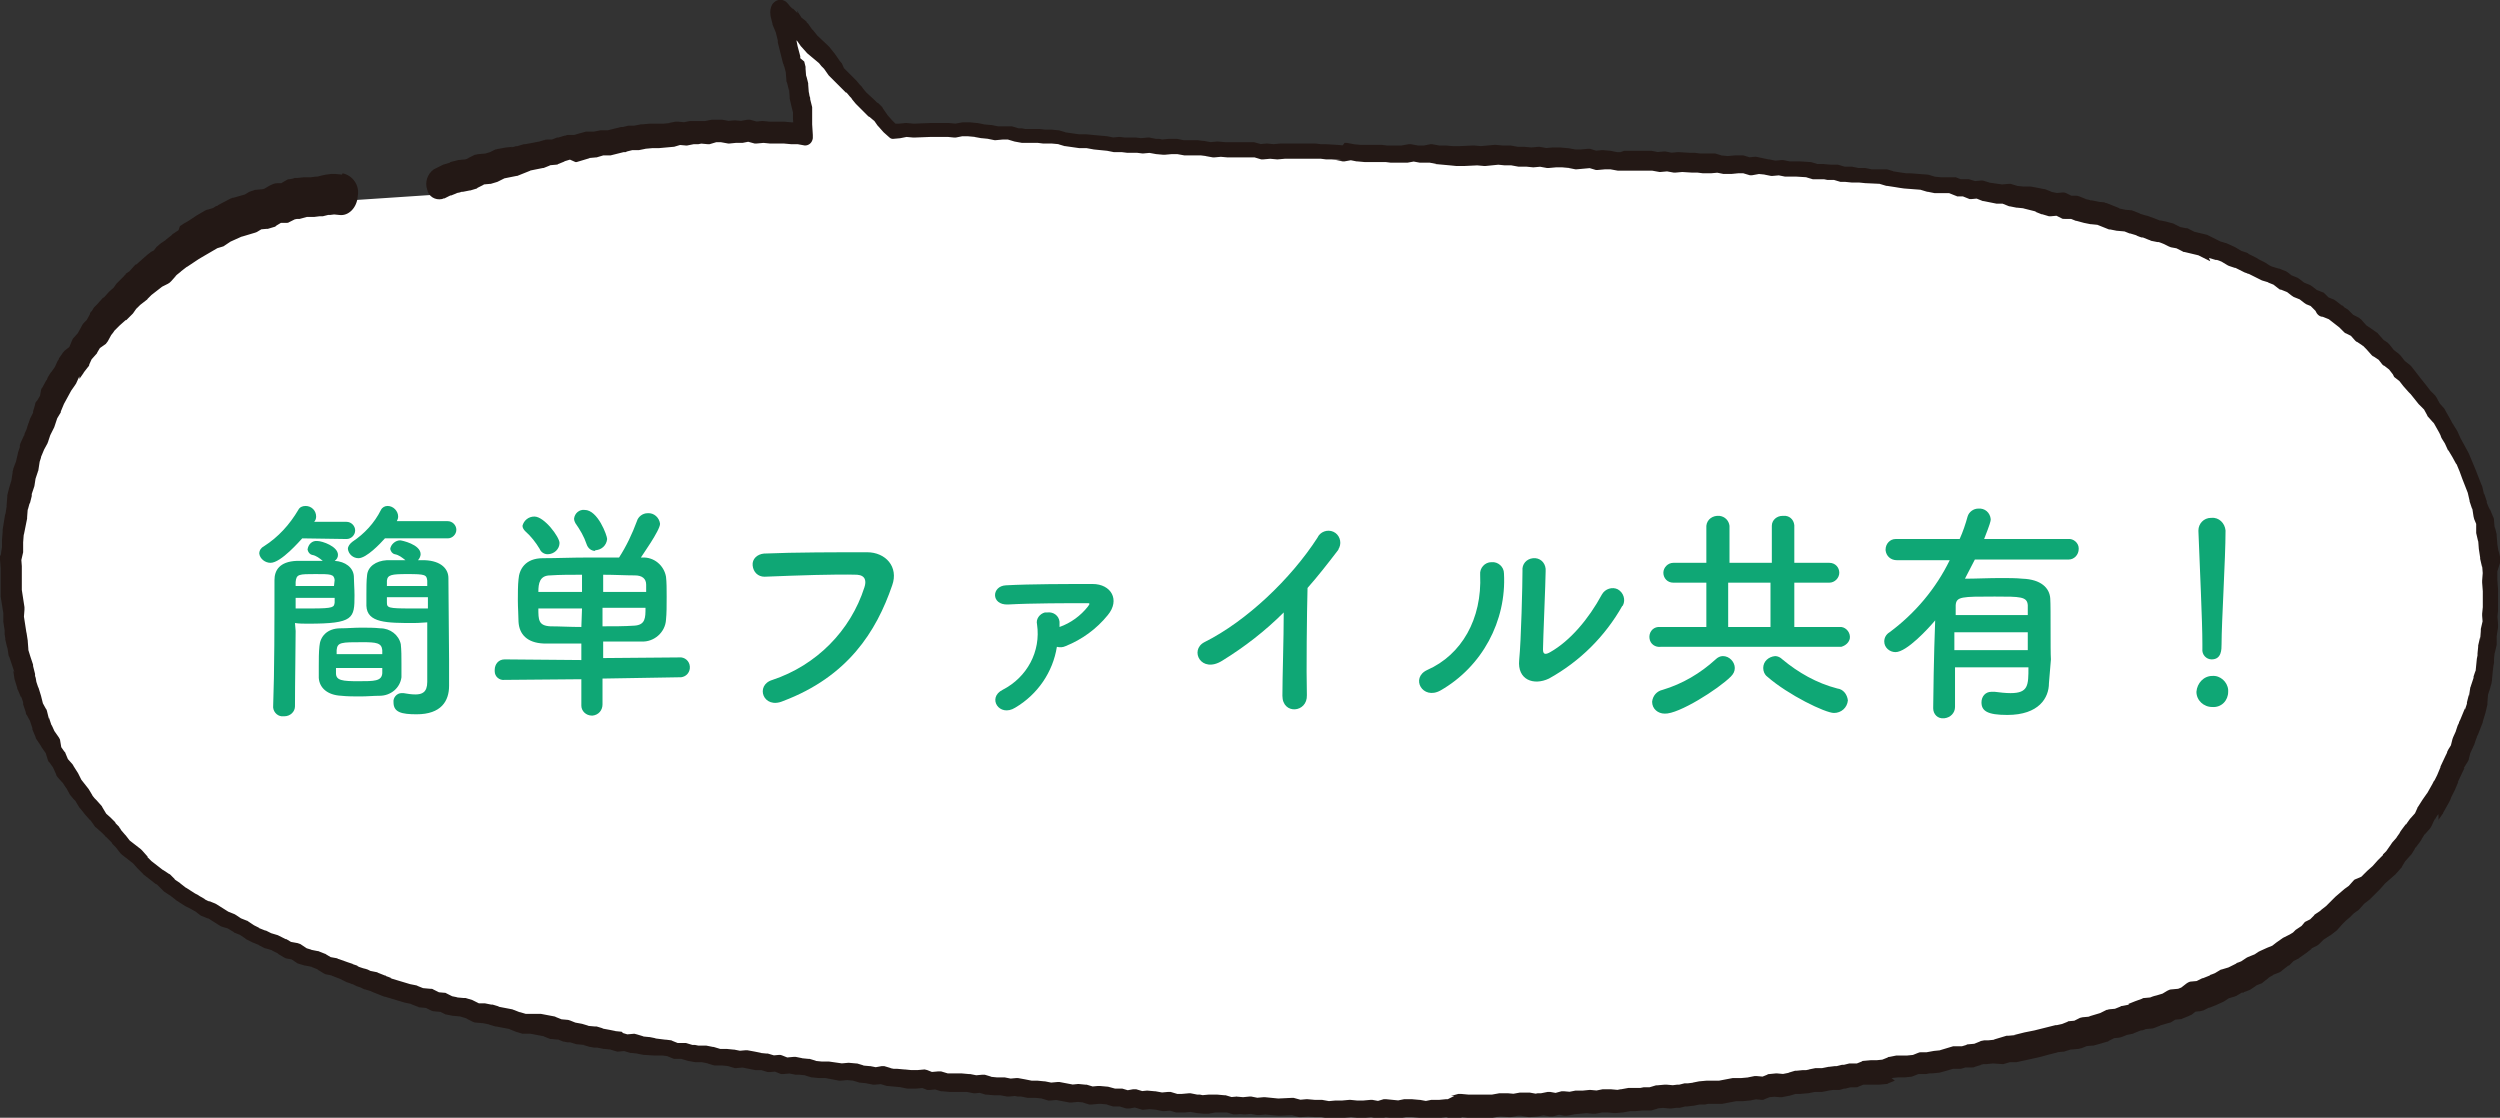
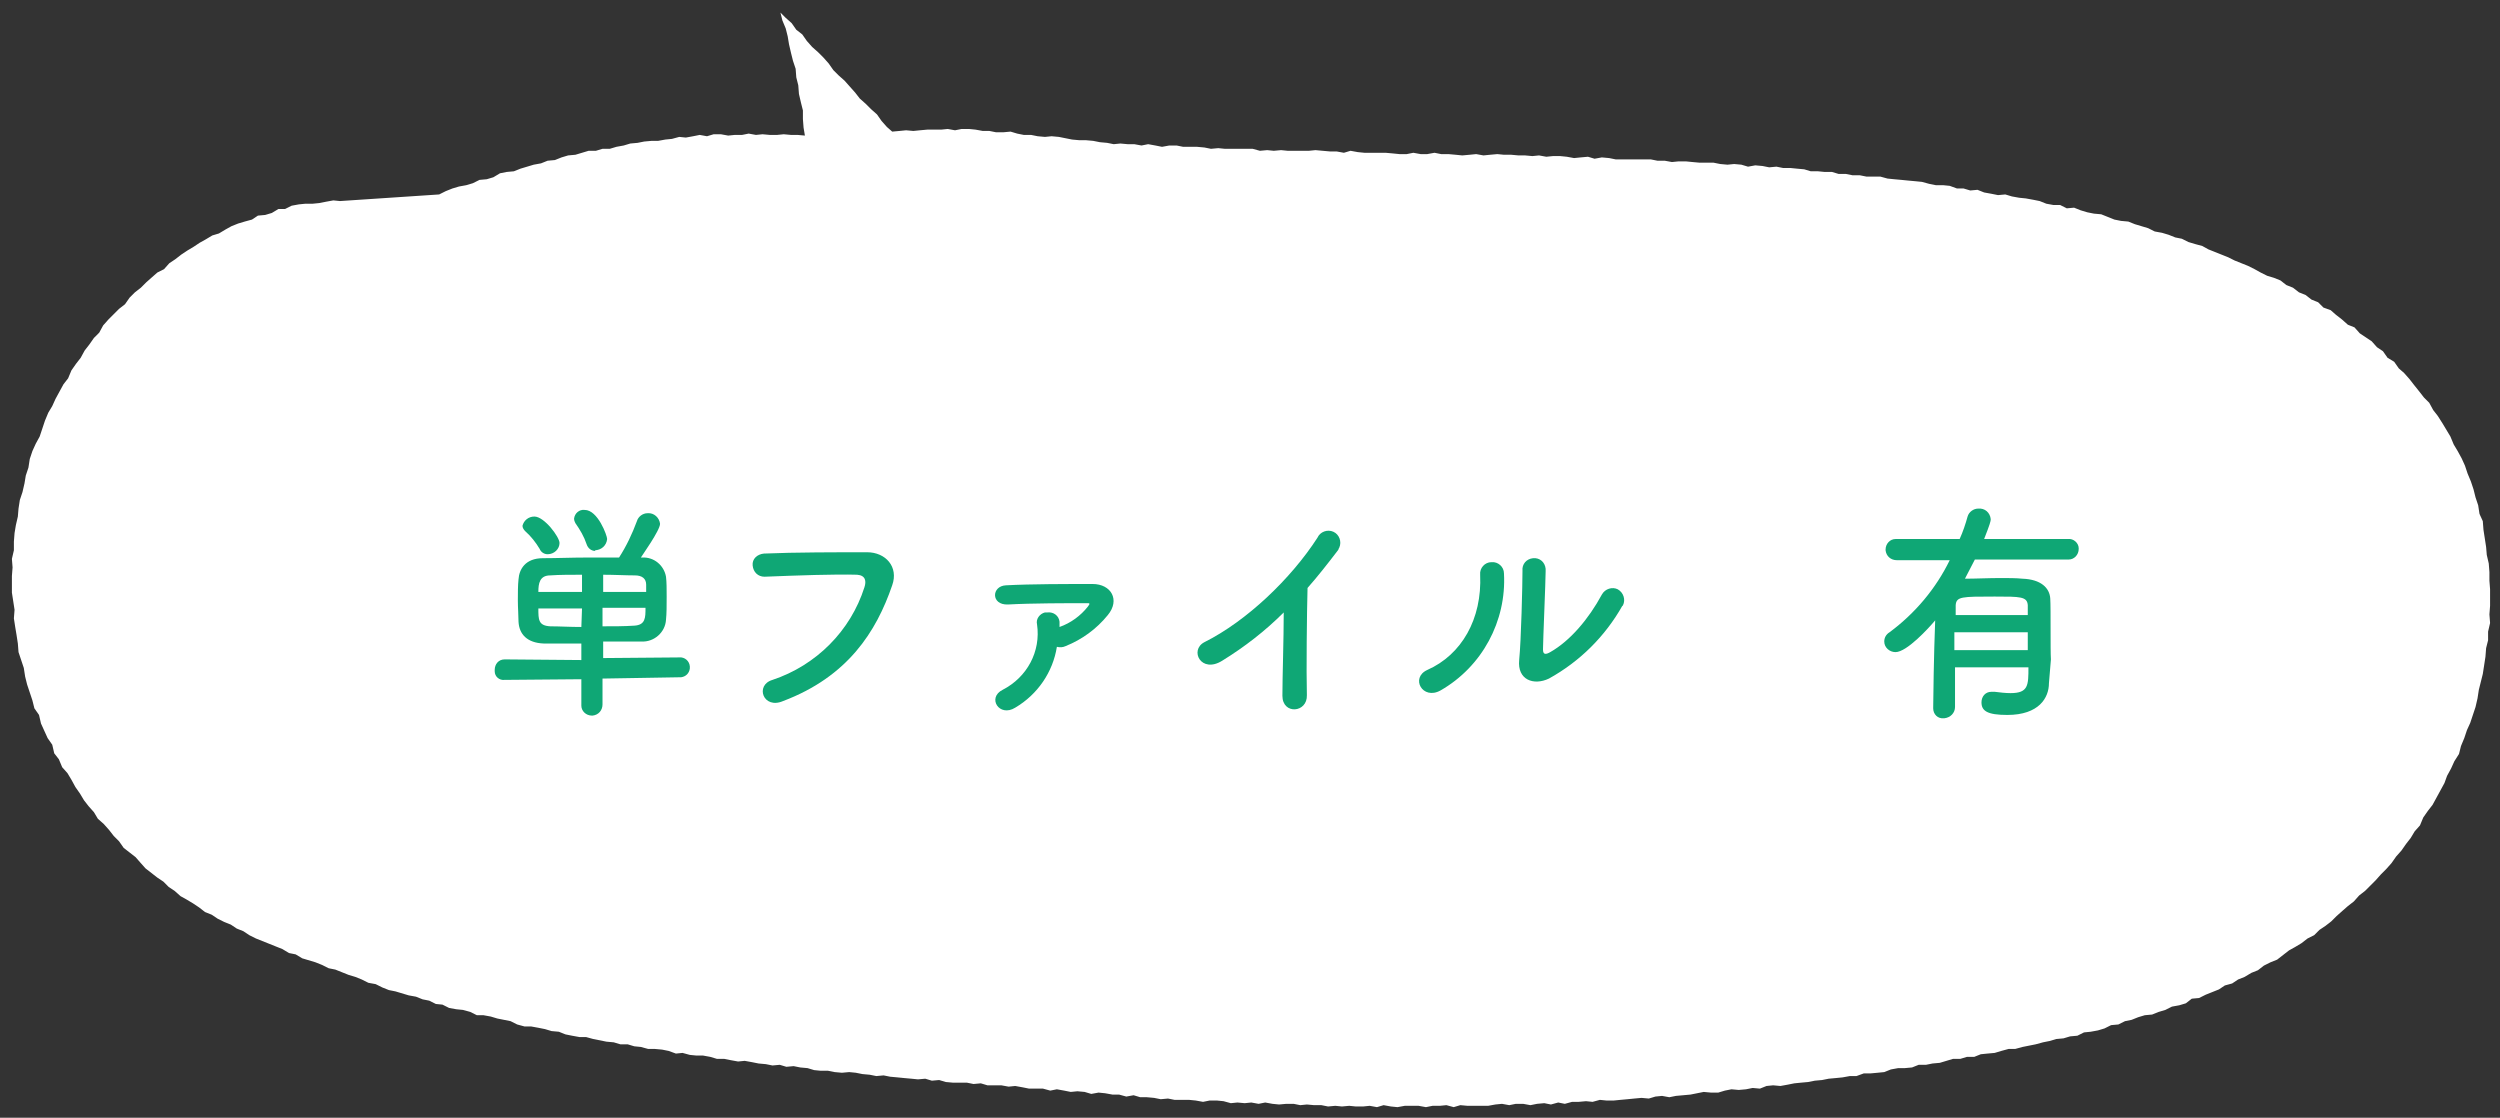
<svg xmlns="http://www.w3.org/2000/svg" version="1.1" id="レイヤー_1" x="0px" y="0px" viewBox="0 0 378 169" style="enable-background:new 0 0 378 169;" xml:space="preserve">
  <rect x="0" y="0" width="378" height="169" fill="#333333" stroke="none" />
  <style type="text/css">
	.st0{fill:#FFFFFF;}
	.st1{fill:#231815;}
	.st2{fill:#0FA775;}
</style>
  <g id="レイヤー_2_1_">
    <g id="レイヤー_1-2">
      <polyline class="st0" points="51.4,30.4 50.4,30.3 49.3,30.5 48.3,30.7 47.3,30.8 46.2,30.8 45.2,30.9 44.1,31.1 43.1,31.6     42.1,31.6 41.1,32.2 40.1,32.5 39,32.6 38.1,33.2 37,33.5 36,33.8 35,34.2 34.1,34.7 33.1,35.3 32.1,35.6 31.1,36.2 30.2,36.7     29.3,37.3 28.3,37.9 27.4,38.5 26.5,39.2 25.6,39.8 24.8,40.7 23.8,41.2 23,41.9 22.1,42.7 21.3,43.5 20.4,44.2 19.6,45 18.9,46     18,46.7 17.2,47.5 16.4,48.3 15.6,49.2 15,50.3 14.2,51.1 13.5,52.1 12.8,53 12.2,54.1 11.5,55 10.8,56 10.3,57.2 9.6,58.1     9,59.2 8.4,60.3 7.9,61.4 7.3,62.4 6.8,63.6 6.4,64.8 6,66 5.4,67.1 4.9,68.2 4.5,69.4 4.3,70.7 3.9,71.9 3.7,73.1 3.4,74.4     3,75.6 2.8,76.9 2.7,78.1 2.4,79.4 2.2,80.6 2.1,81.9 2.1,83.2 1.8,84.5 1.9,85.8 1.8,87.1 1.8,88.3 1.8,89.6 2,90.9 2.2,92.2     2.1,93.5 2.3,94.8 2.5,96 2.7,97.3 2.8,98.6 3.2,99.8 3.6,101 3.8,102.3 4.1,103.5 4.5,104.7 4.9,105.9 5.2,107.1 5.9,108.1     6.2,109.4 6.7,110.5 7.2,111.6 7.9,112.6 8.2,113.9 8.9,114.8 9.4,116 10.2,116.9 10.8,117.9 11.4,119 12.1,120 12.7,121     13.4,121.9 14.2,122.8 14.8,123.8 15.7,124.6 16.5,125.5 17.2,126.4 18,127.2 18.7,128.2 19.6,128.9 20.5,129.6 21.2,130.4     22,131.3 22.9,132 23.8,132.7 24.7,133.3 25.5,134.1 26.4,134.7 27.3,135.5 28.2,136 29.2,136.6 30.1,137.2 31,137.9 32,138.3     32.9,138.9 33.9,139.4 34.9,139.8 35.8,140.4 36.8,140.8 37.7,141.4 38.7,141.9 39.7,142.3 40.7,142.7 41.7,143.1 42.7,143.5     43.7,144.1 44.7,144.3 45.7,144.9 46.7,145.2 47.7,145.5 48.7,145.9 49.7,146.4 50.7,146.6 51.7,147 52.7,147.4 53.7,147.7     54.7,148.1 55.7,148.6 56.8,148.8 57.8,149.3 58.8,149.7 59.8,149.9 60.8,150.2 61.8,150.5 62.9,150.7 63.9,151.1 64.9,151.3     65.9,151.8 66.9,151.9 67.9,152.4 69,152.6 70,152.7 71.1,153 72.1,153.5 73.1,153.5 74.2,153.7 75.2,154 76.2,154.2 77.2,154.4     78.2,154.9 79.3,155.2 80.3,155.2 81.4,155.4 82.4,155.6 83.4,155.9 84.5,156 85.5,156.4 86.5,156.6 87.6,156.8 88.6,156.8     89.7,157.1 90.7,157.3 91.7,157.5 92.8,157.6 93.8,157.9 94.9,157.9 95.9,158.2 96.9,158.3 98,158.6 99,158.6 100.1,158.7     101.1,158.9 102.2,159.3 103.2,159.2 104.3,159.5 105.3,159.6 106.3,159.6 107.4,159.8 108.4,160.1 109.5,160.1 110.5,160.3     111.6,160.5 112.6,160.4 113.7,160.6 114.7,160.8 115.8,160.9 116.8,161.1 117.9,161 118.9,161.3 120,161.2 121,161.4     122.1,161.5 123.1,161.8 124.1,161.9 125.2,161.9 126.2,162.1 127.3,162.2 128.4,162.1 129.4,162.2 130.4,162.4 131.5,162.5     132.5,162.7 133.6,162.6 134.6,162.8 135.7,162.9 136.7,163 137.8,163.1 138.8,163.2 139.9,163.1 140.9,163.4 142,163.3     143,163.6 144.1,163.7 145.1,163.7 146.2,163.7 147.2,163.9 148.3,163.8 149.3,164.1 150.4,164.1 151.4,164.1 152.5,164.3     153.5,164.2 154.6,164.4 155.6,164.6 156.7,164.6 157.7,164.6 158.8,164.9 159.8,164.7 160.9,164.9 161.9,165.1 162.9,165     164,165.1 165,165.4 166.1,165.2 167.1,165.3 168.2,165.5 169.2,165.5 170.3,165.8 171.4,165.6 172.4,165.9 173.4,165.9     174.5,166 175.5,166.2 176.6,166.1 177.6,166.3 178.7,166.3 179.8,166.3 180.8,166.4 181.9,166.6 182.9,166.4 184,166.4     185,166.5 186.1,166.8 187.1,166.7 188.2,166.8 189.2,166.7 190.3,166.9 191.3,166.7 192.4,166.9 193.4,167 194.5,166.9     195.6,166.9 196.6,167.1 197.6,167 198.7,167.1 199.8,167.1 200.8,167.3 201.9,167.2 202.9,167.3 204,167.2 205,167.3     206.1,167.3 207.1,167.2 208.2,167.4 209.2,167.1 210.3,167.3 211.3,167.4 212.4,167.2 213.4,167.2 214.5,167.2 215.6,167.4     216.6,167.2 217.7,167.2 218.7,167.1 219.8,167.4 220.8,167.1 221.9,167.2 222.9,167.2 224,167.2 225,167.2 226.1,167     227.1,166.9 228.2,167.1 229.2,166.9 230.3,166.9 231.4,167.1 232.4,166.9 233.5,166.8 234.5,167 235.6,166.7 236.6,166.9     237.7,166.6 238.7,166.6 239.8,166.5 240.8,166.6 241.9,166.3 242.9,166.4 244,166.4 245,166.3 246.1,166.2 247.1,166.1     248.2,166 249.3,166.1 250.3,165.8 251.3,165.7 252.4,165.9 253.4,165.7 254.5,165.6 255.6,165.5 256.6,165.3 257.6,165.1     258.7,165.2 259.8,165.2 260.8,164.9 261.8,164.7 262.9,164.8 264,164.7 265,164.5 266.1,164.6 267.1,164.2 268.1,164.1     269.2,164.2 270.3,164 271.3,163.8 272.3,163.7 273.4,163.6 274.4,163.4 275.5,163.3 276.5,163.1 277.6,163 278.6,162.9     279.7,162.7 280.7,162.7 281.8,162.3 282.8,162.3 283.9,162.2 284.9,162.1 285.9,161.7 287,161.5 288,161.5 289.1,161.4     290.1,161 291.2,161 292.2,160.8 293.3,160.7 294.3,160.4 295.3,160.1 296.4,160.1 297.4,159.8 298.5,159.8 299.5,159.4     300.5,159.3 301.6,159.2 302.6,158.9 303.7,158.6 304.7,158.6 305.8,158.3 306.8,158.1 307.8,157.9 308.9,157.6 309.9,157.4     310.9,157.1 312,157 313,156.7 314.1,156.6 315.1,156.1 316.1,156 317.2,155.8 318.2,155.5 319.2,155 320.3,154.9 321.3,154.4     322.3,154.2 323.3,153.8 324.3,153.5 325.4,153.4 326.4,153 327.4,152.7 328.4,152.2 329.5,152 330.5,151.7 331.4,151     332.5,150.9 333.5,150.4 334.5,150 335.5,149.6 336.4,149 337.5,148.7 338.4,148.1 339.4,147.7 340.4,147.1 341.4,146.7     342.3,146 343.3,145.5 344.3,145.1 345.2,144.4 346.1,143.7 347,143.2 348,142.6 348.9,141.9 349.9,141.4 350.7,140.6 351.6,140     352.5,139.3 353.3,138.5 354.2,137.7 355,137 355.9,136.3 356.7,135.4 357.6,134.7 358.4,133.9 359.2,133.1 360,132.2     360.8,131.4 361.6,130.5 362.3,129.5 363.1,128.6 363.8,127.6 364.5,126.7 365.1,125.7 365.9,124.8 366.4,123.6 367.1,122.6     367.8,121.7 368.4,120.6 369,119.5 369.6,118.4 370,117.3 370.6,116.2 371.1,115.1 371.8,114 372.1,112.8 372.6,111.6 373,110.4     373.5,109.3 373.9,108.1 374.3,106.9 374.6,105.6 374.8,104.3 375.1,103.1 375.4,101.9 375.6,100.6 375.8,99.3 375.9,98     376.2,96.8 376.2,95.5 376.5,94.2 376.4,92.9 376.5,91.6 376.5,90.3 376.5,89.1 376.4,87.8 376.4,86.5 376.3,85.2 376,83.9     375.9,82.7 375.7,81.4 375.5,80.1 375.4,78.8 374.9,77.7 374.7,76.4 374.3,75.2 374,74 373.6,72.8 373.1,71.6 372.7,70.4     372.2,69.3 371.6,68.2 371,67.2 370.5,66 369.9,65 369.3,64 368.6,62.9 367.9,62 367.3,60.9 366.5,60.1 365.8,59.2 365,58.2     364.3,57.3 363.5,56.4 362.7,55.7 362,54.7 361,54.1 360.3,53.1 359.4,52.5 358.6,51.6 357.7,51 356.8,50.4 356,49.5 355,49.1     354.1,48.3 353.2,47.6 352.4,46.9 351.3,46.5 350.5,45.7 349.5,45.3 348.6,44.6 347.6,44.2 346.7,43.5 345.7,43.1 344.8,42.4     343.8,42 342.8,41.7 341.8,41.2 340.9,40.7 339.9,40.2 338.9,39.8 337.9,39.4 336.9,38.9 335.9,38.5 334.9,38.1 333.9,37.7     333,37.2 331.9,36.9 330.9,36.6 329.9,36.1 328.9,35.9 327.9,35.5 326.9,35.2 325.8,35 324.8,34.5 323.8,34.2 322.8,33.9     321.8,33.5 320.7,33.4 319.7,33.2 318.7,32.8 317.7,32.4 316.6,32.3 315.6,32.1 314.6,31.8 313.6,31.4 312.5,31.5 311.5,31     310.5,31 309.4,30.8 308.4,30.4 307.4,30.2 306.3,30 305.3,29.9 304.2,29.7 303.2,29.4 302.1,29.5 301.1,29.3 300,29.1 299,28.7     297.9,28.8 296.9,28.5 295.9,28.5 294.8,28.1 293.8,28 292.7,28 291.7,27.8 290.6,27.5 289.6,27.4 288.5,27.3 287.5,27.2     286.4,27.1 285.4,27 284.3,26.7 283.3,26.7 282.2,26.7 281.2,26.5 280.1,26.5 279.1,26.3 278,26.3 277,26 275.9,26 274.9,25.9     273.8,25.9 272.8,25.6 271.7,25.5 270.7,25.4 269.6,25.4 268.6,25.2 267.5,25.3 266.5,25.1 265.4,25 264.3,25.2 263.3,24.9     262.2,24.8 261.2,24.9 260.1,24.8 259.1,24.6 258,24.6 257,24.6 255.9,24.5 254.9,24.4 253.8,24.4 252.8,24.5 251.7,24.3     250.6,24.3 249.6,24.1 248.5,24.1 247.5,24.1 246.4,24.1 245.4,24.1 244.3,24.1 243.3,23.9 242.2,23.8 241.1,24 240.1,23.7     239,23.8 238,23.9 236.9,23.7 235.9,23.6 234.8,23.6 233.8,23.7 232.7,23.5 231.7,23.6 230.6,23.5 229.6,23.5 228.5,23.4     227.4,23.4 226.4,23.3 225.3,23.4 224.3,23.5 223.2,23.3 222.2,23.4 221.1,23.5 220.1,23.4 219,23.3 217.9,23.3 216.9,23.1     215.8,23.3 214.8,23.3 213.7,23.1 212.7,23.3 211.6,23.3 210.6,23.2 209.5,23.1 208.4,23.1 207.4,23.1 206.3,23.1 205.3,23     204.2,22.8 203.2,23.1 202.1,22.9 201.1,22.9 200,22.8 198.9,22.7 197.9,22.8 196.8,22.8 195.8,22.8 194.7,22.8 193.7,22.7     192.6,22.8 191.6,22.7 190.5,22.8 189.4,22.5 188.4,22.5 187.3,22.5 186.3,22.5 185.2,22.5 184.2,22.4 183.1,22.5 182.1,22.3     181,22.2 180,22.2 178.9,22.2 177.9,22 176.8,22 175.7,22.2 174.7,22 173.6,21.8 172.6,22 171.5,21.8 170.5,21.8 169.4,21.7     168.4,21.8 167.4,21.6 166.3,21.5 165.3,21.3 164.2,21.2 163.2,21.2 162.1,21.1 161.1,20.9 160.1,20.7 159,20.6 158,20.7     156.9,20.6 155.9,20.4 154.8,20.4 153.8,20.2 152.8,19.9 151.7,20 150.6,20 149.6,19.8 148.6,19.8 147.5,19.6 146.5,19.5     145.4,19.5 144.4,19.7 143.3,19.5 142.3,19.6 141.2,19.6 140.2,19.6 139.1,19.7 138.1,19.8 137,19.7 136,19.8 134.9,19.9     134.1,19.2 133.3,18.3 132.6,17.3 131.7,16.5 130.9,15.7 130,14.9 129.3,14 128.5,13.1 127.7,12.2 126.8,11.4 126,10.6 125.3,9.6     124.5,8.7 123.7,7.9 122.8,7.1 122,6.2 121.3,5.2 120.4,4.5 119.7,3.5 118.8,2.7 118,1.9 118.3,3.1 118.8,4.3 119.1,5.5     119.3,6.7 119.6,8 119.9,9.2 120.3,10.4 120.4,11.7 120.7,12.9 120.8,14.2 121.1,15.5 121.4,16.7 121.4,18 121.5,19.3 121.7,20.5     120.6,20.4 119.6,20.4 118.5,20.3 117.5,20.4 116.4,20.4 115.3,20.3 114.3,20.4 113.2,20.2 112.2,20.4 111.1,20.4 110.1,20.5     109,20.3 107.9,20.3 106.9,20.6 105.8,20.4 104.8,20.6 103.7,20.8 102.7,20.7 101.6,21 100.6,21.1 99.5,21.3 98.5,21.3 97.4,21.4     96.4,21.6 95.3,21.7 94.3,22 93.2,22.2 92.2,22.5 91.1,22.5 90.1,22.8 89,22.8 88,23.1 87,23.4 85.9,23.5 84.9,23.8 83.9,24.2     82.8,24.3 81.8,24.7 80.7,24.9 79.7,25.2 78.7,25.5 77.7,25.9 76.6,26 75.6,26.2 74.6,26.8 73.6,27.1 72.5,27.2 71.5,27.7     70.5,28 69.4,28.2 68.4,28.5 67.4,28.9 66.4,29.4   " />
-       <path class="st1" d="M51.7,26.4l-1-0.1h-0.1c-0.2,0-0.4,0-0.5,0l-0.8,0.1l-0.5,0.1l-0.4,0.1L48,26.7h-0.1l0,0h0.2H48h-0.2L47,26.8    h0.3h-1H46l-1,0.1h-0.2l0,0h-0.1h-0.1L44.3,27l-0.5,0.1h-0.1c-0.2,0-0.3,0.1-0.5,0.2L42,28l1-0.3l-1,0h-0.1    c-0.4,0-0.8,0.2-1.2,0.4l-1,0.6l0.7-0.3l-1,0.3l0.4-0.1l-1.1,0.1h-0.1c-0.3,0.1-0.6,0.2-0.9,0.3l-1,0.6l0.7-0.3l-2.1,0.6h-0.1    c-0.1,0-0.2,0.1-0.3,0.1l-1.9,1l-0.1,0.1l-0.3,0.1l-0.9,0.6l0.7-0.4l-1,0.3h-0.1c-0.1,0.1-0.3,0.1-0.4,0.2l-1.2,0.7l-1.2,0.8    l-0.7,0.4l-0.6,0.4L27,34.8L26.7,35l-0.6,0.4l-0.1,0.1l-0.1,0.1l-0.9,0.7l0.2-0.1l-0.9,0.6l-0.1,0.1c-0.2,0.1-0.3,0.3-0.5,0.4    L23,38.2l0.8-0.6l-1,0.5l-0.1,0.1c-0.1,0.1-0.3,0.2-0.4,0.3l-1.7,1.5L20.5,40c-0.1,0.1-0.1,0.1-0.2,0.2l-0.8,0.9l0.4-0.3L19,41.4    L19,41.5c-0.1,0.1-0.2,0.1-0.2,0.2l-0.8,0.8l-0.1,0.1c-0.1,0.1-0.2,0.2-0.3,0.3l-0.7,1l0.5-0.6l-0.9,0.8L15.7,45L15.6,45l-0.1,0.1    L14.7,46l-0.3,0.3l-0.2,0.2L13.9,47l-0.1,0.1c-0.1,0.1-0.2,0.2-0.2,0.4L13,48.6l0.6-0.7l-0.8,0.8l-0.1,0.1    c-0.2,0.2-0.3,0.4-0.4,0.6l-0.6,1.1l0.4-0.5l-0.8,0.9l-0.1,0.1c-0.2,0.2-0.3,0.4-0.4,0.7l-0.5,1.2l0.4-0.6L9.8,53l-0.1,0.1    c0,0,0,0.1-0.1,0.1l-0.7,1v0.1l-0.2,0.3l-0.5,1.1l0.3-0.5l-0.7,1l-0.1,0.1c-0.1,0.1-0.1,0.2-0.2,0.3l-0.3,0.5l-0.1,0.3l-0.1,0.1    v0.1l0,0l0,0v-0.1l-0.6,1.1l-0.1,0.1c0,0.1-0.1,0.2-0.1,0.3L6,60.1l0.2-0.5l-0.6,1l-0.1,0.1c-0.1,0.1-0.2,0.3-0.2,0.5L5,62.2    L5,62.4l0,0l0,0l0,0c0,0.1,0.1-0.1,0-0.1l0,0l0,0v0.1L4.7,63l-0.2,0.4v0.1l-0.1,0.2v0.1L4.3,64L4,64.9l0.2-0.4l-0.5,1.1v0.1    c0,0.1,0,0.1-0.1,0.2L3.1,67L3,67.3v0.1l0,0.2l-0.1,0.3l-0.2,0.6v0.1c0,0.1-0.1,0.3-0.1,0.4l-0.3,1.3l0.1-0.5L2,70.9V71    c-0.1,0.2-0.1,0.3-0.1,0.5l-0.2,1.3l0.1-0.4l-0.4,1.3l-0.3,1.2V75v0.1L1,76.4v0.2l-0.2,1.3v-0.3l-0.4,2.5v0.1c0,0.1,0,0.2,0,0.2    l-0.1,1.3v0.3v1.3v-0.6l-0.2,1.3L0,84c0,0.2,0,0.4,0,0.6l0.1,1.3v-0.2v1v2.1v1v0.1c0,0.1,0,0.2,0,0.3l0.4,2.5v-0.5v1.3v0.1    c0,0.1,0,0.3,0,0.4l0.2,1.3c0,0,0,0.1,0,0.1v0.2v0.3l0.1,0.6v0.1v0.1l0.3,1.3v-0.2l0.2,1.3V99c0,0.1,0,0.2,0.1,0.3l0.4,1.2    l0.4,1.2L2,101.4l0.2,1.3l0.4,1.3l0,0c0,0.1,0,0.2,0.1,0.3l0.5,1.2l0-0.2l0.2,0.6l0.1,0.3v0.2v0.1l0.4,1.2v0.1    c0,0.1,0.1,0.3,0.2,0.4l0.6,1.1l-0.2-0.4l0.4,1.2v0.1c0,0,0,0.1,0,0.1l0.5,1.2l0,0v0.1l0.8,1.2l0,0l0.1,0.2l0.7,1l-0.2-0.5    l0.4,1.3l0,0c0.1,0.2,0.1,0.4,0.3,0.5l0.7,1l-0.2-0.3l0.5,1.1v0.1c0.1,0.1,0.1,0.2,0.2,0.3l0.8,0.9l-0.1-0.2l0.3,0.5l0.2,0.3    l0.1,0.1v0.1l0,0l0,0c0,0-0.1-0.2,0-0.1l0,0l0.6,1.1l0,0l0.1,0.1l0.4,0.5l0.2,0.2l0.1,0.1v0.1l0,0l0,0v-0.1l0,0l0.6,1l0,0l0.1,0.1    l0.8,1l0.8,0.9l-0.1-0.2l0.7,1l0,0c0.1,0.1,0.1,0.2,0.2,0.2l0.9,0.8l-0.1-0.1l0.6,0.6l0.1,0.2l0,0l0,0v-0.1l0,0l0,0l0.1,0.1    l0.3,0.3l0.3,0.3l0.2,0.2l0.1,0.2l0.6,0.6l-0.1-0.1l0.7,0.9l0,0c0.1,0.1,0.1,0.1,0.2,0.2l1.8,1.4l-0.2-0.2l0.8,0.9l0.9,0.9l0,0    c0,0,0,0.1,0.1,0.1l0.9,0.7l0.9,0.7l0,0h0.1L24,134l-0.1-0.1l0.8,0.8l0,0c0,0,0.1,0.1,0.1,0.1l0.9,0.6l-0.1-0.1l0.9,0.7l0,0    l0.1,0.1l1.4,0.9l0.4,0.2l0.4,0.2l0.7,0.4l-0.1-0.1l0.9,0.7l0,0c0.1,0,0.1,0.1,0.2,0.1l1,0.4l-0.1-0.1l1.9,1.2l0,0l0.2,0.1l1,0.3    l-0.2-0.1l1,0.6l0,0l0.1,0.1l1,0.4l-0.2-0.1l0.9,0.6l0,0l0.1,0.1l1,0.5l0,0l0,0l1,0.4h-0.1l1,0.5l0,0h0.1l1,0.3h-0.1l1,0.5H42    l1,0.6l0,0c0.1,0,0.2,0.1,0.2,0.1l1.1,0.2l-0.3-0.1l0.9,0.6l0,0c0,0,0.1,0.1,0.2,0.1l1,0.3h0.1l1,0.2h-0.1l1,0.4H48l1,0.6l0,0    c0.1,0,0.1,0.1,0.2,0.1l1,0.2h-0.1l1.3,0.5l0.6,0.3l0.2,0.1l0.2,0.1l0.3,0.1l0.3,0.1l0.2,0.1h0.1l0.6,0.3l0.3,0.1l0.3,0.1l0.6,0.3    h0.1l1,0.3h-0.1l1,0.4l1,0.4h0.1l1,0.3l1,0.3l1,0.3l1,0.2h-0.1l1,0.4c0.1,0,0.1,0,0.2,0.1l1.1,0.1l-0.2-0.1l1,0.5    c0.1,0,0.2,0.1,0.3,0.1l1.1,0.1l-0.2-0.1l1,0.5h0.1l1,0.2h0.1l1.1,0.1h-0.1l1,0.3h-0.1l1,0.5c0.1,0,0.2,0.1,0.3,0.1l1.1,0.1H73    l1,0.2h-0.1l1,0.3H75l2.1,0.4h-0.1l1,0.4H78l0,0l1,0.3h0.2h1l2.1,0.4h-0.1l1,0.4c0.1,0,0.1,0,0.2,0l0,0l1,0.1l-0.2-0.1l1,0.4h0.1    l0,0l0.5,0.1H86h0.1c0,0,0.1,0,0.1,0l1,0.3h0.1l0,0l1.1,0.1h-0.2l1,0.3h0.1l0,0l0.5,0.1h0.3h0.1h0.1l1,0.2h0.1l1,0.1h-0.1l1,0.3    c0.1,0,0.2,0,0.2,0l0,0l1.1-0.1h-0.3l1,0.3h0.1l0,0l1,0.1h-0.1l1,0.2h0.1l0,0l1.6,0.1h0.4h0.6c0,0-0.1,0,0,0l0,0h0.2l0.8,0.1h-0.1    l1,0.4c0.1,0,0.2,0,0.3,0h1.1H103l1,0.3l1.1,0.2h0.1h1.1h-0.2l1,0.2H107l1,0.3c0.1,0,0.1,0,0.2,0h1l1,0.1h-0.1l1,0.3    c0.1,0,0.1,0,0.2,0l0,0l1.1-0.1h-0.2l1,0.2l1,0.2h0.1l0,0h1h-0.2l1,0.3c0.1,0,0.2,0,0.3,0l0,0l1.1-0.1h-0.4l1,0.4    c0.1,0,0.2,0,0.3,0l0,0l1.1-0.1h-0.2l1,0.2h0.6l1,0.1h-0.2l1,0.3h0.1l0,0l1,0.1h1l2.1,0.4c0.1,0,0.1,0,0.2,0l0,0l1.1-0.1h-0.2    l1.1,0.1h-0.1l1,0.3h0.1l0,0l1,0.1h-0.1l1,0.2c0.1,0,0.2,0,0.3,0l0,0l1.1-0.1h-0.3l1,0.3h0.1l0,0l1.1,0.1l1,0.1h-0.1l1,0.2h0.1    h1.1h0.1l1.1-0.1l-0.4-0.1l1,0.4c0.1,0,0.3,0,0.4,0l0,0l1.1-0.1h-0.4l1,0.3h0.2l0,0l1.1,0.1h0.1h1.1h0.5h0.5h0.4l1,0.2    c0.1,0,0.2,0,0.3,0l0,0l1.1-0.1H148l1,0.3h0.1l0,0l1.1,0.1h0.1h1.1h-0.2l1.1,0.2c0.1,0,0.1,0,0.2,0l0,0l1.1-0.1h-0.2l0.5,0.1h0.3    h0.1h0.1l1,0.2h0.2h1l1,0.1h-0.1l1,0.3c0.1,0,0.2,0,0.3,0l0,0l1.1-0.1h-0.3l2.1,0.4c0.1,0,0.2,0,0.3,0l0,0l1.1-0.1h-0.2l1,0.1    h-0.2l1,0.3c0.1,0,0.3,0,0.4,0l0,0l1.1-0.1h0.2l1.1,0.1h-0.2l1,0.3c0.1,0,0.2,0,0.2,0h1.1h-0.3l1,0.3c0.2,0,0.3,0,0.5,0l1.1-0.2    h-0.5l1,0.3c0.1,0,0.2,0.1,0.4,0.1l1.1-0.1h-0.1l1.1,0.1h-0.1l1,0.2c0.1,0,0.2,0,0.3,0l1.1-0.1h-0.4l1,0.3c0.1,0,0.2,0,0.3,0h1.1    l1-0.1h-0.3l1.1,0.2l1.1,0.1h0.6l1.1-0.2h1.1h0.3h0.5h-0.2l1,0.3c0.1,0,0.3,0,0.4,0l1.1-0.1H187l1.1,0.1h0.2l1-0.1H189l1.1,0.2    c0.1,0,0.2,0,0.3,0l1.1-0.1h-0.3l1,0.1l1.1,0.1h0.2l2.1-0.1h-0.3l1.1,0.3c0.1,0,0.2,0,0.4,0l1.1-0.1h-0.2l1.1,0.1h0.1h1.1h-0.2    l1.1,0.2h0.2l1-0.1h-0.1h1.1h0.2l1.1-0.1h-0.2l1,0.1h1.3l1-0.1h-0.3l1.1,0.2c0.1,0,0.3,0,0.4,0l0,0l1.1-0.2H209l1.1,0.1l1.1,0.1    c0.1,0,0.2,0,0.3,0l0,0l1.1-0.2h-0.1h1.1h-0.1l1.1,0.1h-0.1l1.1,0.2c0.1,0,0.2,0,0.4,0l0,0l1-0.2h-0.2h1.1l1-0.1h-0.3l1.1,0.3    c0.2,0,0.3,0,0.5,0l0,0l1-0.3h-0.4l1.1,0.1h0.2h0.8h2.6h0.2l0,0l1.1-0.2h-0.2h1H227l1.1,0.1c0.1,0,0.2,0,0.4,0l0,0l1-0.2h-0.2h1.1    H230l1.1,0.2c0.1,0,0.2,0,0.3,0l0,0l1.1-0.1l1.1-0.2h-0.4l1.1,0.2c0.2,0,0.3,0,0.5,0l0,0l1.1-0.3h-0.4l1,0.2c0.1,0,0.3,0,0.4,0    l0,0l1.1-0.2h-0.2l1.1-0.1l1.1-0.1h-0.2l1.1,0.1c0.1,0,0.2,0,0.3,0l0,0l1.1-0.2h-0.3h1l1.1,0.1h0.2l1.1-0.1l1.1-0.2h-0.2h1    l1.1-0.1h-0.1h1.1c0.1,0,0.2,0,0.3,0l0,0l1-0.3h-0.2l1.1-0.1h-0.3l1.1,0.1c0.1,0,0.2,0,0.3,0l0,0l0.8-0.1h0.2h0.3l0.4-0.1l0.4-0.1    h0.1h0.2l0.8-0.1h0.1l1-0.2h0.5h0.3l0.5-0.1h-0.2h2.1h0.2l0,0l2.1-0.4h-0.3h1.1h0.2l1-0.1h0.1l0,0l1-0.2h-0.3l1.1,0.1    c0.1,0,0.3,0,0.4-0.1l0,0l1-0.4l-0.3,0.1l1.1-0.1H268l1.1,0.1c0.1,0,0.2,0,0.3,0l0,0l1-0.2h0.1l0,0l1-0.3h-0.3h1l1.1-0.1h0.1l0,0    l1-0.2h-0.2h1.1h0.2l0,0l1-0.2h-0.1l0.8-0.1h0.2h0.3h0.4l0.4-0.1l0.3-0.1h0.2l0.8-0.2h-0.3h1.1c0.1,0,0.3,0,0.4-0.1l0,0l1-0.4    l-0.3,0.1h0.5h0.3h1.7l1-0.1c0.1,0,0.2,0,0.3-0.1l0,0l1-0.4L286,163l1-0.1h1l1-0.1l0.3-0.1l0,0l1-0.4l-0.5,0.1h1.1h0.3l0,0    l0.5-0.1h0.3h0.1h0.1c0.1,0-0.1,0-0.1,0l1-0.1h0.1l0,0l1.1-0.3l1-0.3H295h1.1c0.1,0,0.2,0,0.4,0h0l1-0.3l-0.4,0.1h1.1    c0.1,0,0.3,0,0.4-0.1l0,0l1-0.3h-0.2l0.5-0.1h0.3h0.1l0,0l1-0.1h0.1h0l1.5,0.1l1-0.3h-0.3h1.1h0.2h0l3.2-0.7l0.8-0.2l0.7-0.2    l0.8-0.2l0.8-0.2h-0.2l1.1-0.1l0.3-0.1l0,0l1-0.3l-0.3,0.1l1.1-0.1c0.2,0,0.3-0.1,0.5-0.1l0,0l1-0.4l-0.5,0.1l1.1-0.1h0.2l0,0    l1.1-0.3l1-0.3c0.1,0,0.2,0,0.2-0.1l0,0l1-0.5l-0.5,0.1l1.1-0.1c0.1,0,0.3-0.1,0.4-0.1l0,0l1-0.4l-0.3,0.1l1-0.2l0.2-0.1l0,0    l1-0.4l0,0h-0.1h0.1h0.1h0.1l0.3-0.1l0.5-0.2l-0.3,0.1l1.1-0.1l0.3-0.1l0,0l0.5-0.2l0.3-0.1l0.1-0.1h0.1h0.1c0.1,0-0.1,0-0.1,0    l0,0l1-0.3c0.1,0,0.3-0.1,0.4-0.1l0,0l1-0.6l-0.6,0.2l1.1-0.1c0.1,0,0.2,0,0.3-0.1l0,0l1-0.4c0.1-0.1,0.3-0.1,0.4-0.2l0,0l0.9-0.7    l-0.8,0.3l1.1-0.1l0,0c0.2,0,0.3-0.1,0.5-0.1l1-0.5l-0.1,0.1l1-0.4l1.1-0.5l0,0l0.2-0.1l0.9-0.6l-0.4,0.2l1-0.3l0,0    c0.1,0,0.2-0.1,0.3-0.1l1-0.6l0,0l-0.1,0.1h0.1h0.1l0.1-0.1l0.3-0.1l0.5-0.2l0,0l0.2-0.1l0.9-0.6l-0.3,0.1l1-0.4l0,0    c0.1,0,0.2-0.1,0.3-0.2l0.9-0.7l-0.2,0.1l0.5-0.3l0.2-0.1l0.1-0.1h0.1l0,0l0,0h-0.1l0,0l1-0.4l0,0c0.2-0.1,0.3-0.2,0.4-0.3    l0.9-0.7l0,0h0l0,0l0,0h0.1l0.1-0.1l0.2-0.2l0.4-0.4l-0.2,0.1l1-0.5l0,0l0.1-0.1l1-0.7l0.9-0.7l-0.3,0.1l1-0.5l0,0    c0.2-0.1,0.3-0.2,0.4-0.3l0.8-0.8l-0.2,0.2l0.9-0.6l0,0l0.2-0.1l0.9-0.7l0,0l0.1-0.1l0.8-0.9l-0.1,0.1l0.6-0.6l0.6-0.5l0.3-0.3    l0.3-0.3l0.7-0.5l0,0c0.1-0.1,0.1-0.1,0.2-0.2l0.8-0.9l-0.2,0.2l0.9-0.7l0,0c0.1,0,0.1-0.1,0.1-0.1l0.4-0.4l0.2-0.2l0.1-0.1h0l0,0    l0,0l-0.1,0.1l0,0l0.8-0.8l0,0l0.1-0.1l0.8-0.9l-0.1,0.1l1.6-1.4l0.8-0.9l0,0c0.1-0.1,0.2-0.2,0.2-0.3l0.6-1l-0.2,0.3l0.8-0.9l0,0    c0.1-0.1,0.1-0.1,0.2-0.2l0.5-0.8l0.1-0.3l0,0l0,0l0,0l0,0.1l0,0l0,0l0.1-0.1l0.3-0.4l0.3-0.4l0.2-0.3l0.1-0.2l0.5-0.8l-0.1,0.2    l0.8-0.9l0,0c0.1-0.1,0.2-0.3,0.3-0.5l0.5-1.1l-0.1,0.3l0.3-0.5l0.2-0.3l0.1-0.1V124l0,0l0,0l0,0c0-0.1-0.1,0.1-0.1,0.1l0,0l0.7-1    l0,0c0.1-0.1,0.1-0.1,0.1-0.2l0.9-1.6l0.2-0.4l0.1-0.3l0.1-0.2l0.4-0.8l0,0c0-0.1,0.1-0.1,0.1-0.2l0.5-1.2l-0.1,0.1l0.8-1.7    l0.2-0.4v-0.1l0,0l0,0l-0.1,0.1l0,0l0,0l0.1-0.2l0.5-0.8l0,0c0.1-0.2,0.2-0.3,0.2-0.5l0.3-1.2l-0.1,0.4l0.5-1.1l0,0l0.1-0.2    l0.3-0.9l0.1-0.2v-0.1l0,0c-0.1,0.2,0,0,0,0.1l0,0l0,0v-0.1l0.2-0.4l0.7-1.8l0,0c0,0,0-0.1,0-0.1l0.4-1.3l0.3-1.3l0,0    c0-0.1,0-0.2,0-0.3l0.1-1.3l-0.1,0.4l0.4-1.2l0.1-0.4l0.1-0.3l0.1-0.6l0,0c0-0.1,0-0.1,0-0.2l0.1-1l0.1-0.9l0.1-0.5v-0.1v-0.3    v-0.2l0.1-1v0.2l0.3-1.3l0,0c0-0.1,0-0.2,0-0.3l0-1.3v0.3l0.2-1.3l0,0c0-0.2,0-0.4,0-0.6l-0.1-1.3v0.4l0.1-1v-0.2v-0.4v-0.5v-2    c0-0.1,0-0.2,0-0.3l-0.1-1.3v0.3l0-1.3l0,0c0-0.1,0-0.2,0-0.3l0.5-1.6l0,0c0-0.1,0-0.2,0-0.2l-0.3-1.3v0.2l-0.2-1.2l-0.1-1.3l0,0    c0-0.1,0-0.1,0-0.2l-0.3-1.2l0,0.4l-0.1-1.3l0,0c0-0.3-0.1-0.5-0.2-0.7l-0.5-1.2l0.1,0.4L376,76l0,0c0-0.1,0-0.1,0-0.2l-0.4-1.2    v0.2l-0.3-1.3l0,0l-0.1-0.2l-0.9-2.3l-0.5-1.2l-0.5-1.2l0,0l-0.1-0.2l-0.6-1.1l-0.6-1.1l0.1,0.2l-0.5-1.1l0,0    c0-0.1-0.1-0.1-0.1-0.2l-0.5-0.8l-0.1-0.2l-0.1-0.1l-0.2-0.4l-0.9-1.6l0,0c0-0.1-0.1-0.1-0.1-0.2l-0.8-0.9l0.2,0.3l-0.6-1.1l0,0    c-0.1-0.1-0.1-0.2-0.2-0.3l-0.8-0.8l0.1,0.1l-0.7-0.9l-0.8-1l-0.7-0.9l-0.7-0.9l-0.2-0.2l-0.9-0.7l0.2,0.2l-0.7-0.9    c-0.1-0.1-0.2-0.2-0.3-0.3l-0.9-0.7L362,53l-0.7-0.9c-0.1-0.1-0.2-0.2-0.3-0.3l-0.9-0.6l0.3,0.2l-0.8-0.9    c-0.1-0.1-0.1-0.2-0.2-0.2l-1-0.7l-0.9-0.6l0.3,0.2l-0.8-0.9c-0.1-0.1-0.3-0.2-0.4-0.3l-1-0.5l0.3,0.2l-0.8-0.8l-0.1-0.1l-0.5-0.3    l-0.2-0.2l-0.1-0.1h-0.1l-0.9-0.7c-0.1-0.1-0.2-0.1-0.3-0.2l-1-0.4l0.4,0.3l-0.8-0.8c-0.1-0.1-0.2-0.2-0.3-0.2l-1-0.4l0.3,0.2    l-0.9-0.7c-0.1-0.1-0.2-0.1-0.3-0.2l-1-0.4l0.3,0.2l-0.9-0.7c-0.1-0.1-0.2-0.1-0.3-0.2l-1-0.4l0.3,0.2l-0.9-0.7l-0.2-0.1l-1-0.4    h-0.1l-1-0.3l0.2,0.1l-0.6-0.3l-0.3-0.2l-0.3-0.2l-0.6-0.3l-0.4-0.2l-0.3-0.2l-0.6-0.3l-0.6-0.3l-0.1-0.1l-0.2-0.1l-0.3-0.1    l-0.6-0.2l0.2,0.1l-1-0.6l-0.2-0.1l-1.1-0.5l-1-0.3l0.2,0.1l-1-0.5l-1-0.5l-0.2-0.1l-2.1-0.5l0.3,0.1l-1-0.5    c-0.1-0.1-0.2-0.1-0.4-0.1l-1-0.2l0.3,0.1l-1-0.5l0,0l-0.2-0.1l-1.1-0.3l-1-0.2l0.2,0.1l-1-0.4l-1.1-0.4l0,0h-0.1l-1-0.3h0.1    l-1-0.4l0,0c-0.1,0-0.2-0.1-0.3-0.1l-1.1-0.1h0.1l-1-0.2l0.2,0l-2-0.8l0,0c-0.1,0-0.2,0-0.3-0.1l-1-0.1h0.1l-1-0.2l0,0h-0.1h-0.1    l-0.3-0.1l-0.5-0.1h0.1l-1-0.4l0,0c-0.1,0-0.2-0.1-0.4-0.1h-1.1l0.5,0.1l-1-0.5l0,0c-0.2-0.1-0.3-0.1-0.5-0.1l-1.1,0.1h0.3l-1-0.2    l0.1,0l-1-0.4l0,0h-0.1l-1-0.2l-1.1-0.2h-0.1h-1.1h0.1l-1-0.1h0.1l-1-0.3l0,0c-0.1,0-0.2,0-0.3,0l-1.1,0.1h0.2l-2.1-0.3h0.1    l-1-0.3l0,0c-0.1,0-0.2,0-0.3,0l-1.1,0.1h0.3l-1-0.3l0,0c-0.1,0-0.1,0-0.2,0h-1.1l0.3,0.1l-1-0.4l0,0h-0.2h-1.1h-1.1h0.1l-1-0.1    h0.1l-1-0.3h-0.1l-1.3-0.1l-1.3-0.1l-0.6,0l-0.7-0.1l-1.3-0.2h0.1l-1-0.3H285h-2.1h0.1l-1-0.2h-0.1h-1h0.1l-1-0.2h-0.1h-1.1h0.1    l-1-0.3h-0.1h-1l-1.1-0.1h-1h0.1l-1-0.3h-0.1l0,0l-1.6-0.1h-0.4h-0.4h-0.8h0.1l-1-0.2c-0.1,0-0.1,0-0.2,0l0,0l-1.1,0.1h0.2l-1-0.2    h-0.1l-1.9-0.4h-0.1l-1.1,0.1h0.3l-1-0.3h-0.1l0,0l-1.1,0h-0.1l-1.1,0.1h0.1l-1.1-0.1h0.1l-1-0.3h-0.2l0,0h-1.1H257l-0.8-0.1H256    h-0.2h-0.4l-1.6-0.1c0,0-0.1,0-0.1,0l0,0l-1.1,0.1h0.2l-1-0.2h-0.2l-1.1,0.1h0.2l-1-0.2h-0.1l0,0h-1.3h-2h-0.7L245,23h-0.5l-1-0.2    l-1.1-0.1c-0.1,0-0.1,0-0.2,0l0,0l-1.1,0.1h0.3l-1-0.3c-0.1,0-0.2,0-0.3,0l0,0l-1.1,0.1h-0.2h-0.3h-0.5h0.2l-1.1-0.2H237l-1.1-0.1    h-1.1h-0.1l-1.1,0.1h0.3l-1.1-0.2c-0.1,0-0.1,0-0.2,0l0,0l-1.1,0.1h0.1l-1.1-0.1h-0.1h-1.1h0.2l-1.1-0.2h-0.2h-1.1h0.1l-1.1-0.1    h-0.1l-1.1,0.1l-1.1,0.1h0.2l-1.1-0.1c-0.1,0-0.1,0-0.2,0l-2.1,0.1h0.1h-1l-1.1-0.1h-0.5h-0.5l-1.1-0.2h-0.2l-1,0.2h0.1h-1.1h0.1    l-1.1-0.2h-0.3l-1.1,0.2h0.2h-1.2h-0.4h-0.4h-0.4l-0.8-0.1h-2.5h-0.8h0.1l-1.1-0.1h0.1l-1.1-0.2c-0.1,0-0.2,0-0.3,0L203,22h0.3    l-1.1-0.1h-0.1l-1.6-0.1h-0.4h-0.4l-0.8-0.1h-0.1h-1.3h-1h-0.3h-0.6H195h-0.3h-0.3h-0.7c0,0-0.1,0-0.1,0l-1.1,0.1h0.1l-1-0.1h-0.1    l-1.1,0.1h0.3l-1.1-0.3c-0.1,0-0.2,0-0.2,0h-1h-1h-1.1l-1.1,0h0.1l-1.1-0.1h-0.2l-1.1,0.1h0.2l-1.1-0.2h-0.1l-0.8-0.1h-0.2H179    l-1-0.2h-1.3l-1.1,0.1h0.2l-0.5-0.1h-0.3h-0.1h-0.1l-1-0.2h-0.3l-1.1,0.1h0.2l-0.8-0.1h-0.2h-0.2h-0.5h-0.4h-0.4l-0.8-0.1h-0.1    l-1,0.1h0.2l-1-0.2l-1.1-0.1l-1.1-0.1l-1-0.1h-0.1l-1.1,0h0.1l-2.1-0.3h0.1l-1-0.3l0,0h-0.1l-1-0.1H159h-1.1h0.1l-0.8-0.1h-0.4    h-0.4h-0.4h-0.2h-0.2l-0.8,0h0.2l-0.5-0.1h-0.3h-0.1H154l-1-0.3h-0.2l0,0h-1.1l-1,0h0.2l-1-0.2h-0.1l-1.1-0.1h0.1l-1-0.2h-0.1    l-1-0.1h-0.1h-1h-0.1l-1.1,0.2h0.2l-1.1-0.1H142l-1.3,0l-2.6,0.1h0.1l-1.1-0.1h-0.2l-1,0.1h-0.5h-0.5l0.7,0.2l-0.8-0.8l0.1,0.1    l-0.8-0.9l0.1,0.1l-0.7-1l-0.1-0.2l0,0l-0.6-0.6l-0.2-0.1l-0.1-0.1l-0.3-0.3l-1.3-1.2l0.1,0.1l-0.5-0.6l-0.2-0.3l-0.3-0.3    l-0.5-0.6l-0.1-0.1l-0.1-0.1l-0.1-0.1l-0.3-0.3l-0.3-0.3l-0.1-0.1l-0.2-0.2l-0.5-0.5l-0.2-0.2l-0.3-0.7l-0.5-0.6l0.1,0.1l-0.7-1    l-0.8-1l-0.1-0.1l-0.1-0.1l-1.7-1.6l0.1,0.1l-0.8-1l0.1,0.2l-0.7-1c-0.1-0.1-0.2-0.2-0.3-0.3H122l-0.9-0.7l0.3,0.4l-0.7-1.1    c-0.1-0.1-0.1-0.2-0.2-0.3L120.6,2l-0.8-0.8l0,0l0.1,0.1l0,0l0,0l-0.1,0l-0.1-0.1l-0.2-0.2L119,0.4c-0.5-0.5-1.3-0.6-1.9-0.1    c-0.1,0.1-0.2,0.2-0.3,0.3c-0.3,0.5-0.4,1.1-0.3,1.7v0.1c0.1,0.4,0.2,0.8,0.3,1.2l0,0v0.1l0.5,1.2V4.9l0.2,0.8l0.1,0.4v0.1l0,0    c0,0.1,0-0.1,0-0.1l0,0v0.1v0.2l0.4,1.6l0.4,1.6l0.1,0.2v0.1l0.1,0.2l0.1,0.4l0.2,0.8l-0.1-0.5l0.1,1.3c0,0.1,0,0.3,0.1,0.4    l0.3,1.2v-0.3l0.1,1.3c0,0.1,0,0.2,0,0.2l0.3,1.3l0.3,1.2l-0.1-0.5V18l0.1,1.4c0,0.1,0,0.2,0,0.3l0,0l0.2,1.3l1.7-2.3l-1.1-0.2    h-0.2l0,0h-1.1h0.2l-1.1-0.1h-0.2h-2.1h0.1l-1-0.1h-0.2l-1.1,0.1h0.4l-1.1-0.3c-0.2,0-0.3,0-0.5,0H113l-1.1,0.2h0.4l-1.1-0.1H111    l-1.1,0.1h0.4l-1.1-0.2c-0.1,0-0.1,0-0.2,0H109h-1.1h-0.2h-0.1l-1,0.2h0.5l-1.2,0c-0.1,0-0.2,0-0.3,0h-0.1l-0.5,0h-0.3h-0.2h-0.2    l-1,0.2h0.4l-1.1-0.1c-0.1,0-0.3,0-0.4,0h-0.1l-1,0.2h0.2l-1,0.1l-0.5,0h-0.3h-0.2h-1.1l-1.1,0.1h-0.1h-0.1l-1,0.2h0.2h-1.1h-0.3    H95l-0.8,0.2l-0.2,0h-0.1c-0.1,0,0.2,0,0.1,0l0,0h-0.1l-0.4,0.1l-0.4,0.1l-0.4,0.1l-0.8,0.2l0.4,0h-1.2c-0.1,0-0.2,0-0.2,0h-0.1    l-1,0.2H90h-1.1c-0.1,0-0.2,0-0.2,0h-0.1l-1.1,0.3l-1,0.3l0.4-0.1h-1.1l-0.3,0.1h-0.1l-1,0.3h-0.1h-0.1l-1,0.4l0.6-0.1l-1.1,0    c-0.1,0-0.3,0-0.4,0.1h-0.1l-1,0.3l0.3-0.1l-1,0.2l-1.1,0.2h-0.1h-0.1l-1,0.3h-0.1H78l-0.3,0.1l-0.5,0.1l0.3-0.1l-1,0.1l-1.1,0.2    c-0.2,0-0.3,0.1-0.5,0.1l-0.2,0.1l-1,0.5l0.4-0.2l-1,0.3l0.4-0.1l-1.1,0.1c-0.2,0-0.4,0.1-0.6,0.1l-0.2,0.1l-1,0.5l0.4-0.1l-1,0.3    l0.3-0.1l-1,0.1l-1.2,0.3l0,0L68,24.6l-1,0.3L66.8,25l-0.2,0.1l-1,0.5c-1,0.7-1.4,2-1,3.1c0.2,1,1.2,1.6,2.2,1.4    c0.1,0,0.2-0.1,0.3-0.1l0,0h0.1l1-0.5l-0.1,0.1l1-0.4H69l0.5-0.1l0.3-0.1h0.1H70h0.1H70l0,0l1-0.2h0.1l1-0.3l0.1-0.1l1-0.5    L73,27.9l1.1-0.1h0.1l1-0.3l0.2-0.1l1-0.5L76.1,27l1-0.2l1-0.2h0.1l1-0.4l1-0.4h-0.1l1-0.2l1-0.2h0.1l1-0.4l-0.2,0l1.1-0.1    c0.1,0,0.2,0,0.3-0.1l1-0.4h-0.1l1-0.3h-0.2l0.9,0.4c0.1,0,0.1,0,0.2,0l1-0.3l1-0.3H89l1.1-0.1h0.1l1-0.3h-0.2h1.1h0.2l0.8-0.2    l0.4-0.1l0.4-0.1l0.4-0.1h0.1h0.2l0.2-0.1l0.8-0.2h-0.2h1.1h0.1l1-0.2h-0.1l1.1-0.1l1,0l1.1-0.1l1.1-0.1h0.1l1-0.3h-0.3l1.1,0.1    h0.2l1-0.2h0.3h0.1h0.3l0.5-0.1h-0.2l1.1,0.1c0.1,0,0.2,0,0.3,0l1-0.3h-0.2l1.1,0h-0.2l1.1,0.2h0.2l1-0.1H111h1.1    c0.1,0,0.1,0,0.2,0l1-0.2H113l1.1,0.3c0.1,0,0.2,0,0.3,0l1.1-0.1h-0.1l1,0.1h0.1h2.1h-0.1l1.1,0.1h0.1h1.1h-0.2l1.1,0.2    c0.6,0,1.1-0.4,1.2-1.1c0,0,0,0,0-0.1c0-0.1,0-0.3,0-0.4l0,0l-0.1-1.6v0.2v-0.6v-0.3v-0.2c0,0,0-0.2,0-0.1v-1.3c0-0.1,0-0.2,0-0.3    l0,0l-0.3-1.2c0,0,0-0.1,0-0.1v-0.1l-0.1-0.3l-0.1-0.6v0.2l-0.1-1.3c0-0.1,0-0.1,0-0.2l0,0l-0.3-1.2v0.3l-0.1-1.3    c0-0.1,0-0.2,0-0.3l0,0l-0.2-0.8L121,8.8V8.7l0,0v0.1l0,0V8.7V8.5L120.6,7l-0.3-1.5V5.3V5.2V5L120,4.6l-0.2-0.8V3.7l0,0l-0.4-1.2    v0.1l-0.3-1.2L117.3,3l0.9,0.8l0.9,0.8l-0.2-0.2l0.7,1l0,0c0.1,0.1,0.2,0.2,0.3,0.3l0.9,0.7L120.4,6l0.7,1l0,0l0.1,0.1L122,8l0,0    l0.1,0.1l1.8,1.5l-0.1-0.1l0.4,0.5l0.2,0.2l0.1,0.1l0.1,0.1l0.7,1l0,0c0,0,0.1,0.1,0.1,0.1l0.5,0.5l0.3,0.3l0.3,0.3l0.5,0.5    l0.1,0.1l0.1,0.1l0.3,0.3l0.3,0.3l0.1,0.1L128,14l0.5,0.6l0.2,0.2l0.2,0.3l0.5,0.6l0,0l0.1,0.1l1.3,1.3l0.3,0.3l0.2,0.2l0.2,0.1    l0.7,0.6L132,18l0.7,1l0,0l0.1,0.1l0.8,0.9l0,0l0,0l0.9,0.8l0,0c0.1,0.1,0.3,0.2,0.5,0.2l1.1-0.1l1-0.2H137l1.1,0.1h0.1l2.6-0.1    l1.3,0h1.2l1,0.1h0.2l1-0.2h-0.1h1h-0.1l1.1,0.1h-0.1l1.1,0.2h0.1l1,0.1h-0.1l1,0.2c0,0,0.1,0,0.1,0l1.1-0.1h1h-0.2l1,0.3l1.1,0.2    h0.1l0.8,0h0.2h0.1l0.4,0h0.4h0.4l0.8,0.1h0.3h1.1H159l1.1,0.1h-0.1l1,0.3h0.1l2.1,0.3h0.1h1.1h-0.1l1.1,0.2l1,0.1l1,0.1l1,0.2    h0.2h1.1h-0.1l0.8,0.1h0.2h0.2h0.4h0.4h0.1h0.2l0.8,0.1c0.1,0,0.1,0,0.2,0l0,0l1.1-0.1h-0.3l1.1,0.2l1.1,0.1h0.2l1.1-0.1h0.8    l1.1,0.2h2.3h0.2l0.8,0.1h-0.1l1.1,0.2c0.1,0,0.1,0,0.2,0l1.1-0.1h-0.2l1.1,0.1c0,0,0.1,0,0.1,0l1,0h1h1.1h1.1h-0.2l1,0.3    c0.1,0,0.2,0,0.3,0l1.1-0.1h-0.1l1.1,0.1h0.1l1.1-0.1h-0.1l0.7,0h0.3h0.5h0.7h3.3l0.8,0.1h0.4h0.4l1.6,0.1H202l1,0.2    c0.1,0,0.2,0,0.3,0l1.1-0.2h-0.3l1,0.2h0.1l1.1,0.1h0.1h0.8h0.8h1.6h-0.1l0.8,0.1h0.4h0.4h0.4h0.4h0.8c0,0,0.1,0,0.1,0l0,0    l1.1-0.2h-0.3l1.1,0.2h0.1h1h0.4l1,0.2h-0.2l1.1,0.1l1.1,0.1l1,0.1l1.1,0h0.1l2.1-0.1h-0.2l1.1,0.1h0.2l1-0.1l1-0.1h-0.1l1,0.1    h0.1h1.1h-0.2l1.1,0.2h0.2h1.1h-0.1l1,0.1h0.1l1.1-0.1h-0.2l1.1,0.2h0.3l1.1-0.1h0.9l1.1,0.1h-0.1l1,0.2l0,0c0.1,0,0.1,0,0.2,0    l1.1-0.1l1.1-0.1h-0.3l1,0.3l0,0c0.1,0,0.2,0,0.3,0l1.1-0.1h-0.2h0.5h0.3h0.3c0,0-0.1,0-0.1,0l0,0l1.1,0.2h1.4h0.7h0.4h0.3h0.6    h1.8l1.1,0.2l0,0c0.1,0,0.1,0,0.2,0l1.1-0.1h-0.2l1.1,0.2l0,0c0.1,0,0.1,0,0.2,0l1.1-0.1h-0.1l1.6,0.1h0.4h0.2h0.2l0.8,0.1h1.2    l1.1-0.1h-0.2l1,0.2l0,0h0.1l1,0h0.1l1-0.1h-0.1h1.1h-0.2l1,0.3l0,0c0.1,0,0.2,0,0.3,0l1.1-0.2h-0.1l1,0.1h-0.1l1,0.2l0,0    c0.1,0,0.1,0,0.2,0l1.1-0.1h-0.2l1,0.2h1.3h0.4l1.6,0.1h-0.1l1,0.3l0,0h0.1h1.1h0.2h0.3l0.5,0.1h0.1h1.1h-0.2l1,0.3h0.8h1.1H279    l1,0.1h0.1h1.1h-0.1l1,0.1h0.1l2.1,0.1h-0.1l1,0.3h0.1l1.3,0.2l0.6,0.1l0.7,0.1l1.3,0.1l1.3,0.1h-0.1l1,0.3h0.1l1,0.2h0.1h1.1h0.4    h0.3l0.5,0l-0.2,0l1,0.4c0.1,0,0.2,0.1,0.2,0.1l0,0h1.1h-0.2l1,0.4c0.1,0,0.2,0,0.3,0l0,0l1.1-0.1l-0.4,0l1,0.4h0.1l0,0l1,0.2    l1,0.2h0.1l0,0h1.1h-0.3l1,0.4h0.1l0,0l1,0.2h0.1l1,0.1h-0.1l2,0.5l-0.2,0l1,0.4h0.1l0,0l1,0.3c0.1,0,0.2,0,0.3,0l0,0l1.1-0.1    l-0.5-0.1l1,0.5c0.1,0.1,0.3,0.1,0.5,0.1h1.1l-0.4-0.1l1,0.4h0.1l0,0l1.1,0.3l1,0.2h0.1l0,0l1,0.1l-0.3-0.1l2,0.8l0.2,0l0,0l1,0.2    h0.1l0,0l1.1,0.1l-0.3-0.1l1,0.4h0.1l0,0l1,0.3h-0.1l0.5,0.2l0.3,0.1l0.1,0c0,0,0.1,0,0.1,0l1,0.4c0.1,0,0.1,0,0.2,0.1l0,0l1,0.2    l0,0c0.1,0-0.1,0-0.1,0h0.1h0.1h0.1l0.3,0.1l0.5,0.2l-0.2-0.1l1,0.5c0.1,0,0.2,0.1,0.3,0.1l0,0l1.1,0.2l-0.4-0.1l1,0.5    c0.1,0.1,0.2,0.1,0.3,0.1l2.1,0.5l-0.2-0.1l1,0.5l1,0.5L334,39l1,0.3l0,0h-0.1h0.1h0.1l0.1,0l0.3,0.1l0.5,0.2l-0.2-0.1l1,0.6    l0.2,0.1l0.6,0.2l0.3,0.1h0.1h-0.1l0,0h0.1l0.2,0.1l0.6,0.3l0.6,0.3l0.3,0.1l0.2,0.1l0.1,0l0.6,0.3l0.6,0.3l0.6,0.3l0.2,0.1l1,0.3    h-0.1l1,0.4l-0.2-0.1l0.9,0.7c0.1,0.1,0.2,0.1,0.3,0.1l1,0.4l-0.3-0.2l0.9,0.7c0.1,0.1,0.2,0.1,0.3,0.2l1,0.4l-0.3-0.2l0.9,0.7    c0.1,0.1,0.2,0.1,0.3,0.2l1,0.4l-0.4-0.2l0.8,0.8c0.2,0.5,0.6,0.9,1.1,0.9l1,0.4l-0.3-0.2l0.9,0.7l0.9,0.7l-0.1-0.1l0.8,0.8    c0.1,0.1,0.2,0.2,0.3,0.2l1,0.5l-0.4-0.3l0.8,0.9c0.1,0.1,0.2,0.2,0.3,0.2l0.9,0.6l0,0c0.1,0-0.1-0.1-0.1,0l0,0l0,0h0.1l0.1,0.1    l0.2,0.2L358,53l-0.2-0.2l0.8,0.9c0.1,0.1,0.2,0.2,0.3,0.2l0.9,0.6l-0.3-0.3l0.7,0.9c0.1,0.1,0.2,0.2,0.3,0.2l0.9,0.7l-0.3-0.3    l0.7,0.9L362,57l0.9,0.7l-0.2-0.2l0.7,0.9l0.8,0.9l0,0c0,0,0,0.1,0-0.1l0,0l0,0l0,0v0.1l0.1,0.1l0.2,0.2l0.4,0.5l0.8,1l0.1,0.1    l0,0l0.8,0.8l-0.2-0.3l0.6,1.1c0,0.1,0.1,0.2,0.2,0.3l0,0l0.8,0.9l-0.1-0.2l0.9,1.6l0.2,0.4l0.1,0.3l0.1,0.2l0.5,0.8l-0.1-0.2    l0.5,1.1c0,0,0,0.1,0.1,0.1l0,0l0.6,1l0.6,1.1l0-0.1l0.5,1.2l0.4,1.1l0.9,2.3l-0.1-0.3l0.3,1.3v0.1l0,0l0.4,1.2l0-0.2l0.2,1.3    c0,0.1,0.1,0.3,0.1,0.4l0,0l0.5,1.2l-0.2-0.8v1.3c0,0.1,0,0.2,0,0.4l0,0l0.3,1.3v-0.2l0.1,1.3l0.2,1.3v0.2l0,0l0.3,1.3v-0.3    l0.1,1.3v-0.3l-0.1,1.3c0,0.1,0,0.2,0,0.3l0,0l0.1,1.3v-0.3v1v0.4v0.5v0.6l0,0c0,0,0-0.2,0-0.1l0,0v0.1v0.2l-0.1,1    c0,0.1,0,0.2,0,0.3l0,0l0.1,1.3v-0.6l-0.3,1.3c0,0.1,0,0.2,0,0.3l0,0l-0.1,1.3v-0.4l-0.3,1.3v0.2l0,0l-0.1,1v0.2v0.1l0,0    c0,0.1,0-0.2,0-0.1l0,0l0,0v0.1l-0.1,0.5l-0.1,1l-0.1,1l0-0.2l-0.2,0.6l-0.1,0.3v0.2v0.1l0,0l0,0c0.1-0.2,0-0.1,0-0.1l-0.4,1.2    c0,0.1-0.1,0.2-0.1,0.3l0,0l-0.2,1.3l0-0.3l-0.3,1.2v-0.1l0,0l0,0v0.1v0.2l-0.1,0.3l-0.2,0.6l0-0.2l-0.7,1.7l-0.2,0.4v0.1    l-0.1,0.2l-0.1,0.2l-0.3,0.9l0.1-0.2l-0.5,1.1c0,0.1-0.1,0.2-0.1,0.3l0,0l-0.3,1.2l0.2-0.5l-0.5,0.8l-0.1,0.2l-0.1,0.2l0,0.1    l-0.2,0.4l-0.8,1.7l0,0.1l0,0l-0.5,1.2l0.1-0.2l-0.4,0.8l-0.1,0.2l-0.1,0.1l-0.2,0.4l-0.9,1.6l0.1-0.2l-0.7,1l-0.7,1.1    c-0.1,0.1-0.1,0.2-0.1,0.2l0,0l-0.5,1.1l0.3-0.5l-0.8,0.9l-0.1,0.1l0,0l-0.5,0.7l-0.1,0.2l0,0l0,0c0.1-0.1,0,0,0-0.1l0,0l0,0    l-0.1,0.1l-0.3,0.4l-0.3,0.4l-0.2,0.3l-0.1,0.2l-0.5,0.7l0.2-0.2l-0.8,0.9c-0.1,0.1-0.1,0.2-0.2,0.3l0,0l-0.7,1l0.3-0.3l-0.8,0.8    c0,0,0.1-0.1,0,0l0,0l0,0l0,0.1l-0.1,0.1l-0.2,0.2l-0.4,0.4l-0.1,0.1l0,0l-0.8,0.9l0.1-0.1l-0.9,0.8l-0.9,0.9l0.2-0.1L356,133    c-0.1,0.1-0.1,0.1-0.2,0.2l0,0l-0.8,0.9l0.2-0.2l-0.7,0.5l-0.7,0.6l-0.7,0.6l-0.6,0.6l-0.1,0.1l0,0l-0.8,0.8l0.1-0.1l-0.9,0.7    l0.2-0.1l-0.9,0.6c-0.1,0.1-0.2,0.1-0.2,0.2l0,0l-0.8,0.8l0.4-0.3l-1,0.5L348,140l0,0l-0.9,0.6l-0.1,0.1l-0.1,0.1l-0.2,0.2    l-0.5,0.3l0.2-0.1l-1,0.5l-0.2,0.1l0,0l-1,0.7l-0.9,0.7l0.5-0.3l-1,0.4l-1.1,0.5l-0.2,0.1l0,0l-0.9,0.6l0.3-0.2l-1,0.4l-0.2,0.1    l0,0l-0.9,0.6l0.2-0.1l-0.5,0.2l-0.3,0.1l-0.1,0.1l-0.2,0.1l-1,0.5l0.3-0.1l-1,0.3c-0.1,0-0.2,0.1-0.4,0.1l0,0l-1,0.6l0.2-0.1    l-0.5,0.2l-0.3,0.1l-0.1,0.1H334l0,0l0,0c-0.1,0,0.1,0,0.1,0l-1,0.4h-0.1l0,0l-1,0.5l0.5-0.1l-1.1,0.1c-0.3,0-0.5,0.1-0.8,0.3l0,0    l-0.9,0.7l0.4-0.2l-1,0.4l0.3-0.1l-1.1,0.1l0,0c-0.2,0-0.4,0.1-0.6,0.2l-1,0.6l0.4-0.2l-1,0.3l-0.4,0.1l-0.3,0.1l-0.5,0.2l0.4-0.1    l-1.1,0.1l0,0c-0.1,0-0.2,0-0.3,0.1l-1.1,0.4l-1,0.4l0.1,0.1l-1,0.2l0,0c-0.1,0-0.2,0-0.3,0.1l-1,0.4l0.5-0.1l-1.1,0.1l0,0    c-0.2,0-0.3,0.1-0.5,0.1l-1,0.5l0.3-0.1l-1,0.3l-1,0.3h0.3l-1.1,0.1l0,0c-0.2,0-0.4,0.1-0.5,0.1l-1,0.5l0.5-0.1l-1.1,0.1l0,0    c-0.1,0-0.2,0-0.3,0.1l-1,0.4l0.3-0.1L311,155l0,0h-0.2l-0.8,0.2l-0.4,0.1l-0.4,0.1l-0.8,0.2l-0.8,0.2l-1.5,0.3l-0.8,0.2l-0.8,0.2    h0.3l-1.1,0.1l0,0c-0.1,0-0.2,0-0.3,0l-1,0.3l-1,0.3h0.2l-1,0.1h-0.2h-0.1h-0.3l-0.5,0.1l0,0l-0.2,0.1l-1,0.4l0.4-0.1l-1.1,0.1    l0,0c-0.1,0-0.2,0-0.3,0.1l-1,0.3l0.4-0.1h-1.1l0,0c-0.1,0-0.2,0-0.3,0l-1,0.3l-1,0.3h0.1l-1,0.1l-1.1,0.2h0.3h-1.1    c-0.2,0-0.3,0-0.5,0.1l-1,0.4l0.3-0.1l-1,0.1H288h-1.1h-0.2l-1,0.2l0,0c-0.1,0-0.2,0-0.3,0.1l-1,0.4l0.4-0.1l-1,0.1h0.1h-1    l-1.1,0.1l0,0c-0.1,0-0.2,0-0.3,0.1l-1,0.4l0.5-0.1h-1.1l0,0h-0.3l-0.8,0.2h-0.2h-0.1l-0.4,0.1l-0.4,0.1h-0.1l0,0h-0.2l-0.8,0.1    l0,0h-0.1l-1,0.2h0.2h-1l0,0c-0.1,0-0.1,0-0.2,0l-1,0.2h0.1l-0.5,0.1h-0.3h-0.3c0,0,0.1,0,0.1,0l0,0l-1,0.1l0,0    c-0.1,0-0.2,0-0.2,0l-1,0.3h0.1l-1,0.2h0.3l-1.1-0.1h-0.2l-1,0.1l0,0c-0.1,0-0.2,0-0.3,0.1l-1,0.4l0.5-0.1l-1.1-0.1l0,0h-0.3    l-1,0.2h0.1l-1.1,0.1h0.1h-1.1l0,0c-0.1,0-0.2,0-0.3,0l-2.1,0.4h0.2H258l-1.1,0.1l-1,0.2h0.1l-0.8,0.1H255h-0.2h-0.1l-0.4,0.1    l-0.4,0.1h-0.1l0,0h-0.2l-0.8,0.1h0.3l-1.1-0.1h-0.3l-1.1,0.1l0,0c-0.1,0-0.1,0-0.2,0l-1,0.3h0.3h-1.1h-0.1l-0.5,0.1h-0.3h-0.2    h-1.1h-0.2l-1.1,0.2h-0.1h-0.1H245l-0.5,0.1h0.2l-1.1-0.1h-1.1l0,0c-0.1,0-0.2,0-0.2,0l-1,0.2h0.3l-1.1-0.1h-0.2l-1,0.1h-0.4h-0.5    l0,0h-0.2l-1,0.2h0.4l-1.1-0.1l0,0c-0.1,0-0.3,0-0.4,0l-1.1,0.3h0.5l-1.1-0.2l0,0c-0.1,0-0.3,0-0.4,0l-1,0.2h-0.1h-0.1h-0.3    l-0.5,0.1h0.4l-1.1-0.2l0,0c-0.1,0-0.1,0-0.2,0H230l0,0h-0.2l-1.1,0.2h0.4l-1.1-0.1h-0.2h-1l0,0h-0.1l-1.1,0.2h-1.4h-0.8h-0.8H222    l-1.1-0.1l0,0c-0.1,0-0.2,0-0.4,0l-1.1,0.3h0.5l-1,0.5l0,0c-0.1,0-0.2,0-0.3,0l-1,0.1h-1c-0.1,0-0.1,0-0.2,0l-1,0.2h0.4l-1.1-0.2    h-0.1l-1.1-0.1h-0.1h-1l0,0h-0.1l-1,0.2h0.3l-1-0.1l-1-0.1l0,0c-0.1,0-0.2,0-0.4,0l-1,0.3h0.4l-1.1-0.2l0,0c-0.1,0-0.2,0-0.3,0    l-1.1,0.1h-0.9l-1-0.1h-0.2l-1.1,0.1H203h-1h-0.1l-1.1,0.1h0.2l-1.1-0.2h-1.1l-1.1-0.1h-0.2l-1.1,0.1h0.3l-1.1-0.3    c-0.1,0-0.2,0-0.3,0l0,0l-2.1,0.1h0.1l-1-0.1l-1-0.1h-0.3l-1.1,0.1h0.3l-1-0.2c-0.1,0-0.2,0-0.3,0l0,0l-1,0.1h0.1l-1.1-0.1H187    l-1.1,0.1h0.4l-1-0.3h-0.2l0,0l-1.1-0.1h-1h-0.2l-1.1,0.1h0.2l-0.5-0.1h-0.3h-0.1H181l-1-0.2c-0.1,0-0.2,0-0.2,0l0,0l-1.1,0.1h-1    h0.3l-1-0.3c-0.1,0-0.2,0-0.4,0l0,0l-1.1,0.1h0.3l-1.1-0.2h-0.1l-1.1-0.1h-0.1l-1,0.1h0.4l-1-0.3c-0.2,0-0.3,0-0.5,0l0,0l-1.1,0.2    h0.5l-1-0.3c-0.1,0-0.2,0-0.3,0h-1.1h0.3l-1.1-0.3h-0.1l0,0l-1.1-0.1H166l-1.1,0.1h0.4l-1-0.3h-0.2l0,0l-1-0.1H163l-1,0.1h0.3    l-2.1-0.4c-0.1,0-0.2,0-0.3,0l0,0l-1.1,0.1h0.2l-1-0.2c0,0-0.1,0-0.1,0l0,0l-1-0.1h-1.1h0.2l-1-0.2l-1.1-0.2h-0.2l-1.1,0.1h0.3    l-1-0.2h-0.2l0,0h-1.1h0.1l-1-0.1h0.2l-1-0.3c-0.1,0-0.2,0-0.4,0l0,0l-1.1,0.1h0.3l-1-0.2h-0.2l-1.1-0.1h-1.1h0.1l-1.4,0h0.3    l-1-0.3c-0.2,0-0.3,0-0.5,0l0,0l-1.1,0.1l0.5,0.1l-1-0.4c-0.1,0-0.3-0.1-0.4-0.1l0,0l-1.1,0.1h0.1h-1.1h0.1l-1-0.1h-0.1l-1.1-0.1    h-0.1h-0.1h-0.3l-0.5-0.1h0.1l-1-0.3c-0.1,0-0.3,0-0.4,0l0,0l-1.1,0.2h0.4l-1-0.2h-0.1l-1.1-0.1h0.2l-1-0.3h-0.1l0,0l-1.1-0.1    c-0.1,0-0.1,0-0.2,0l0,0l-1.1,0.1h0.3l-2.1-0.3h-0.2h-0.9l-1-0.1h0.2l-1-0.3c-0.1,0-0.2,0-0.2,0l0,0l-1-0.1h0.1l-1-0.2    c-0.1,0-0.2,0-0.3,0l0,0l-1.1,0.1l0.4,0.1l-1-0.4c-0.2-0.1-0.3-0.1-0.5-0.1l0,0l-1.1,0.1h0.4l-1-0.3h-0.2l0,0l-1-0.1h0.2l-1-0.2    l-1.1-0.2c-0.1,0-0.2,0-0.3,0l0,0l-1.1,0.1h0.4l-1-0.2h-0.1l0,0l-1-0.1h-0.2h-1.1h0.3l-1-0.3h-0.1l0,0l-1-0.2c-0.1,0-0.2,0-0.3,0    l0,0h-1.1h0.2l-0.5-0.1h-0.3h-0.1h-0.1h0.1l0,0l-1-0.3c-0.1,0-0.2,0-0.3,0h-1.1l0.4,0.1l-1-0.4l-0.2-0.1l0,0l-0.8-0.1h-0.2h-0.2    H101h-0.4L99,157h0.2l-1-0.2h-0.1l0,0l-1-0.1h0.2l-1-0.3c-0.1,0-0.3-0.1-0.4-0.1l0,0l-1.1,0.1l0.4,0.1l-1-0.3L94,156l0,0l-1-0.1    h0.1l-1-0.2l-1.1-0.2h0.2l-1-0.3c-0.1,0-0.2,0-0.3,0l0,0l-1.1-0.1h0.2l-1-0.3l-1.1-0.2l0.3,0.1l-1-0.4c-0.1,0-0.2-0.1-0.4-0.1l0,0    l-1.1-0.1l0.4,0.1l-1-0.4l-0.2-0.1l-2.1-0.4c-0.1,0-0.1,0-0.2,0h-2.4h0.3l-1-0.3l0.2,0.1l-1-0.4c-0.1,0-0.2-0.1-0.3-0.1l-2.1-0.4    h0.2l-1-0.3l0,0h-0.2l-1-0.2l0,0h-0.1h-1.1l0.5,0.1l-1-0.5l0,0l-0.2-0.1l-1-0.3l0,0c-0.1,0-0.2,0-0.3,0l-1.1-0.1h0.2l-1-0.2    l0.3,0.1l-1-0.5l0,0c-0.1-0.1-0.3-0.1-0.4-0.1L66,150l0.5,0.1l-1-0.5l0,0c-0.1-0.1-0.3-0.1-0.5-0.1l-1.1-0.1l0.3,0.1l-1-0.4l0,0    l-0.2-0.1l-1-0.2l-1-0.3l-1-0.3l-1-0.3h0.2l-0.5-0.2l-0.3-0.1l-0.1-0.1c0,0-0.1,0-0.1,0l-1-0.4l0,0c-0.1,0-0.1-0.1-0.2-0.1l-1-0.2    l0.2,0.1l-0.6-0.3l-0.3-0.1l-0.4-0.1l-0.6-0.2l-0.2-0.1L54,146l-0.3-0.1l-0.3-0.1l-0.2-0.1l0,0c0.1,0.1,0,0,0.1,0l0,0l0,0h-0.1    l-0.6-0.2l-1.4-0.5l0,0c-0.1,0-0.1,0-0.2-0.1l-1.1-0.2l0.4,0.2l-1-0.6l0,0c0,0-0.1-0.1-0.2-0.1l-1-0.4l0,0H48l-1-0.2h0.1l-1-0.3    l0.3,0.1l-0.9-0.6l0,0c-0.1-0.1-0.3-0.1-0.5-0.2l-1.1-0.2l0.4,0.2l-1-0.6l0,0h-0.1l-1-0.5l0,0l-0.2-0.1l-1-0.3l0.2,0.1l-1-0.5l0,0    h-0.1l-1-0.4h0.1l-1-0.5l0.2,0.1l-0.9-0.6l0,0c-0.1-0.1-0.2-0.1-0.2-0.1l-1-0.4l0.2,0.1l-0.9-0.6l0,0c-0.1,0-0.1-0.1-0.2-0.1    l-1-0.4l0.2,0.1l-1.9-1.2l0,0c-0.1,0-0.1-0.1-0.2-0.1l-1-0.4l0.3,0.2L31,136l0,0c0,0-0.1-0.1-0.1-0.1l-0.7-0.4l-0.3-0.2l-0.4-0.2    l-1.4-0.9l0.1,0.1l-0.9-0.7l0,0l-0.1-0.1l-0.9-0.6l0.2,0.1l-0.8-0.8l-0.2-0.1l-0.9-0.6l0.1,0.1l-0.9-0.7l-0.9-0.7l0.1,0.1    l-0.4-0.4l-0.2-0.2l-0.1-0.1v-0.1l0,0l0,0c0-0.1,0.1,0.1,0,0l0,0l-0.8-0.9c-0.1-0.1-0.1-0.1-0.2-0.2l0,0l-1.8-1.4l0.2,0.2    l-0.7-0.9l-0.1-0.1l0,0l-0.6-0.7l-0.1-0.2l0,0l0,0c0,0,0.1,0.1,0,0l0,0l0,0l-0.1-0.1L18,125l-0.3-0.3l-0.2-0.2l-0.1-0.2l-0.6-0.6    l-0.1-0.1l0,0l-0.9-0.8l0.3,0.3l-0.6-1l-0.1-0.2l0,0l-0.8-0.9c0,0-0.1-0.1,0.1,0.1l0,0l0,0l-0.1-0.1l-0.1-0.1l-0.2-0.2l-0.4-0.5    l0.1,0.1l-0.6-1l-1.1-1.4l0.1,0.2l-0.6-1.2l-0.7-1.1c0-0.1-0.1-0.1-0.1-0.2l0,0l-0.8-0.9l0.2,0.4l-0.5-1.2c0-0.1-0.1-0.2-0.2-0.3    l0,0l-0.7-1l0.3,0.6L9.1,112c0-0.2-0.1-0.3-0.2-0.5l0,0l-0.7-1l0.1,0.2l-0.5-1.1v0.1l-0.4-1.2v0.2l-0.3-1.2c0-0.1-0.1-0.3-0.2-0.4    l0,0l-0.6-1.1l0.2,0.4l-0.3-1.2l-0.4-1.3V104l0,0l-0.4-1.2l0.1,0.3l-0.1-0.6l-0.1-0.3V102v-0.1v-0.1l0,0c0,0,0-0.1,0,0.1L5,100.7    c0-0.1,0-0.1,0-0.2l0,0l-0.4-1.2L4.2,98l0.1,0.3l-0.1-1.3v-0.1l0,0l-0.2-1.3v0.1l-0.2-1.3l-0.2-1.3v0.4l0.1-1.3c0-0.1,0-0.3,0-0.4    l0,0l-0.4-2.6v0.3v-1.3l0,0v0.1l0,0v-0.6v-0.9v-1v-0.2l-0.1-1.3v0.5l0.3-1.3c0-0.1,0-0.3,0-0.4v-1.1l0.1-1.3v0.2l0.5-2.5    c0-0.1,0-0.1,0-0.2l0,0l0.1-1.3v0.2L4.5,76v0.2l0.3-1.2c0,0.2,0,0,0,0.1l0,0v-0.1v-0.1v-0.2l0.1-0.3l0.2-0.6l0.1-0.3l0,0l0.2-1.3    l-0.1,0.4l0.4-1.2c0-0.1,0.1-0.2,0.1-0.3l0,0L6,69.8l-0.1,0.3l0.2-0.6l0.1-0.3v-0.1V69l0,0l0,0c0-0.1,0,0.1,0,0.1l0.5-1.2    l-0.1,0.2L7.2,67c0-0.1,0.1-0.2,0.1-0.3l0,0l0.3-0.9l0.1-0.2l0,0l0,0l0,0v0.1l0,0l0,0v-0.1L8,65l0.2-0.4l0.1-0.3L8.4,64l0.3-0.9    l-0.2,0.4l0.6-1c0.1-0.1,0.1-0.2,0.1-0.3l0,0l0.5-1.2l-0.1,0.2l0.6-1.1l0.6-1.1l-0.2,0.3l0.7-1c0.1-0.1,0.1-0.2,0.2-0.3l0,0    l0.5-1.1L12,57.3l0.7-1l-0.1,0.1l0.7-0.9c0.1-0.1,0.2-0.2,0.2-0.4l0,0l0.5-1.1l-0.3,0.5l0.8-0.9c0.1-0.1,0.2-0.2,0.2-0.3l0,0    l0.6-1l-0.3,0.4L16,52c0.1-0.1,0.2-0.3,0.3-0.4l0,0l0.6-1.1l-0.2,0.3l0.4-0.5l0.2-0.3l0.1-0.1l0,0l0,0l0,0l0,0v0l0.8-0.8l-0.1,0.1    l0.9-0.8l0,0l0,0l0,0l0.1,0l0.1-0.1l0.2-0.2l0.4-0.4c0.1-0.1,0.2-0.2,0.3-0.3l0,0l0.7-1l-0.2,0.3l0.8-0.8l-0.2,0.2l0.9-0.7    c0.1-0.1,0.2-0.1,0.2-0.2l0,0l0.8-0.8l-0.2,0.2l1.8-1.4l-0.3,0.2l1-0.5c0.2-0.1,0.3-0.2,0.5-0.4l0,0l0.8-0.9l-0.4,0.3l1-0.8    l0.1-0.1l0,0l0.9-0.7l-0.1,0.1l0.6-0.4l0.6-0.4l0.6-0.4l0.5-0.3l1.2-0.7l1.2-0.7l-0.3,0.1l1-0.3c0.1,0,0.3-0.1,0.4-0.2l0,0    l0.9-0.6l-0.2,0.1l2-0.9l-0.2,0.1l2-0.6c0.1,0,0.2-0.1,0.3-0.1l0,0l1-0.6l-0.6,0.2l1.1-0.1h0.2l0,0l1-0.3c0.1,0,0.2-0.1,0.3-0.2    l0,0l1-0.6l-0.7,0.2h1.1c0.2,0,0.4,0,0.5-0.1l0,0l1-0.5l-0.3,0.1l0.5-0.1h0.3h0.1h0.1h-0.1l1.1-0.3h1.1l0.8-0.1h0.2h0.3l0.4-0.1    l0.4-0.1h0.3l0.8-0.1h-0.4l1,0.1l0,0c1.4,0.2,2.7-1.1,2.8-2.9c0.3-1.6-0.8-3.1-2.3-3.4L51.7,26.4z" />
-       <path class="st2" d="M45.7,81.4c-0.3,0.3-3.2,3.7-4.8,3.7c-0.8,0-1.6-0.6-1.7-1.4c0-0.5,0.3-0.9,0.7-1.1c2.2-1.4,3.9-3.3,5.2-5.5    c0.2-0.4,0.6-0.6,1.1-0.6c0.9,0,1.6,0.7,1.6,1.6c0,0.3-0.1,0.6-0.3,0.8l0,0h4.9c0.7,0,1.3,0.6,1.3,1.3c0,0.7-0.6,1.3-1.3,1.3    c0,0,0,0,0,0L45.7,81.4z M44.7,95.4c0,2.9-0.1,7.4-0.1,11.4c0,0.8-0.7,1.5-1.6,1.5c0,0-0.1,0-0.1,0c-0.8,0.1-1.5-0.5-1.6-1.3    c0,0,0-0.1,0-0.1v-0.1c0.2-5.3,0.2-12.8,0.2-19.1c0-1.4,0.7-2.8,3.4-2.9c0.9,0,2.5,0,3.9,0c-0.5-0.4-1-0.8-1.6-0.9    c-0.4-0.1-0.6-0.4-0.7-0.8c0.1-0.8,0.7-1.4,1.5-1.3c0.7,0,3.1,0.8,3.1,2.1c0,0.4-0.2,0.7-0.5,0.9c1.6,0.1,2.8,1,2.9,2.3    c0,0.8,0.1,1.9,0.1,2.9c0,3.5-0.1,4.3-7,4.3c-0.7,0-1.4,0-2-0.1L44.7,95.4z M50.6,90.4h-5.9V92c0.5,0,1.5,0,2.4,0    c3.4,0,3.4-0.2,3.5-0.9L50.6,90.4z M50.6,87.7c-0.1-0.9-0.6-0.9-2.9-0.9c-2.5,0-2.9,0-3,1.2v0.6h5.8L50.6,87.7z M48.2,102.5    c0-0.6,0-1.2,0-1.8c0-1,0-2.1,0.1-3c0.1-1.4,1.1-2.7,3.2-2.7c1,0,2.1-0.1,3.1-0.1s2,0,2.9,0.1c1.5,0,2.8,1,3.1,2.4    c0.1,0.9,0.1,1.9,0.1,2.9c0,0.7,0,1.4,0,2.1c-0.2,1.6-1.6,2.8-3.3,2.8c-0.9,0-1.9,0.1-2.9,0.1s-2,0-2.9-0.1    C49.5,105.1,48.3,104,48.2,102.5L48.2,102.5z M57.8,98.9c0-0.2,0-0.4,0-0.6c-0.1-1.1-0.9-1.2-3-1.2c-3.2,0-3.8,0-3.9,1.2    c0,0.2,0,0.4,0,0.6H57.8z M50.8,101v0.8c0,1.1,1,1.2,3.4,1.2s3.5,0,3.6-1.2c0-0.2,0-0.5,0-0.8L50.8,101z M58.2,81.4    c-0.7,0.8-2.8,3-4,3c-0.8,0-1.5-0.6-1.6-1.4c0-0.4,0.3-0.8,0.7-1.1c1.8-1.2,3.3-2.8,4.3-4.8c0.2-0.4,0.6-0.6,1-0.6    c0.9,0,1.6,0.8,1.6,1.6c0,0.3-0.1,0.5-0.2,0.7h7.7c0.7,0,1.3,0.6,1.3,1.3s-0.6,1.3-1.3,1.3c0,0,0,0,0,0L58.2,81.4z M62.6,94.2    c-4.1,0-7.1,0-7.2-2.6c0-0.5,0-1.1,0-1.7c0-1,0-2.1,0.1-2.9c0.1-1.3,1.3-2.2,3-2.3c0.6,0,1.7,0,2.8,0c-0.5-0.4-1-0.8-1.6-0.9    c-0.4-0.1-0.6-0.4-0.7-0.8c0.1-0.7,0.8-1.3,1.5-1.3c0.2,0,3.1,0.6,3.1,2.1c0,0.3-0.2,0.7-0.4,0.9c0.3,0,0.7,0,1,0    c2.6,0.1,3.6,1.4,3.6,2.7c0,3.2,0.1,9.3,0.1,12.3c0,1.5,0,2.9,0,4c0,2.3-1.2,4.3-4.9,4.3c-2.3,0-3.5-0.3-3.5-1.8    c-0.1-0.7,0.5-1.4,1.2-1.4c0,0,0.1,0,0.1,0c0.1,0,0.1,0,0.2,0c0.6,0.1,1.2,0.2,1.8,0.2c1,0,1.8-0.3,1.8-1.9c0-2.3,0-6.8,0-9    C64.2,94.1,63.5,94.2,62.6,94.2z M64.6,87.8c-0.1-0.9-0.3-1-3-1c-2.4,0-3,0.1-3.1,1v0.8h6.1L64.6,87.8z M64.7,90.3h-6.2v0.8    c0,0.8,0.2,0.9,3.6,0.9c1,0,2.1,0,2.6,0L64.7,90.3z" />
      <path class="st2" d="M91.1,102.6v3.9c0,0.9-0.6,1.6-1.5,1.7c0,0-0.1,0-0.1,0c-0.9,0-1.6-0.7-1.6-1.5c0,0,0-0.1,0-0.1v-3.9    l-11.6,0.1c-0.8,0.1-1.5-0.5-1.5-1.3c0-0.1,0-0.1,0-0.2c0-0.9,0.6-1.6,1.5-1.6c0,0,0,0,0,0l11.6,0.1v-2.5c-2,0-4.3,0-5.7,0    c-2.5-0.1-3.7-1.4-3.8-3.3c0-0.9-0.1-2.1-0.1-3.2s0-2.3,0.1-3.2c0.1-1.5,1-3.2,3.7-3.2c2.1,0,4.3-0.1,6.6-0.1c1.6,0,3.3,0,4.9,0    c1.1-1.7,2-3.6,2.7-5.5c0.2-0.7,0.9-1.2,1.6-1.2c1-0.1,1.8,0.7,1.9,1.6c0,1-2.8,4.9-2.9,5.1h0.2c1.8-0.1,3.3,1.2,3.6,2.9    c0.1,0.8,0.1,1.9,0.1,3c0,1.3,0,2.6-0.1,3.5c-0.1,1.9-1.8,3.4-3.7,3.3c-1.6,0-3.9,0-5.8,0v2.5l11.8-0.1c0.8,0.1,1.4,0.8,1.3,1.7    c-0.1,0.7-0.6,1.2-1.3,1.3L91.1,102.6z M82.8,83.8c-0.5,0-1-0.3-1.2-0.8c-0.6-1-1.3-1.9-2.2-2.7c-0.2-0.2-0.4-0.5-0.4-0.8    c0.2-0.8,0.9-1.4,1.8-1.4c1.5,0,3.8,3.1,3.8,4C84.6,83,83.8,83.8,82.8,83.8z M88,86.9c-1.7,0-3.4,0-4.8,0.1    c-1.6,0-1.8,1.2-1.8,2.5H88L88,86.9z M88,92h-6.6c0,1.7,0,2.6,1.8,2.7c1.4,0,3,0.1,4.7,0.1L88,92z M90,83.3c-0.6,0-1.1-0.4-1.3-1    c-0.4-1.2-1-2.2-1.7-3.2c-0.1-0.2-0.2-0.4-0.2-0.7c0.1-0.8,0.8-1.4,1.6-1.3c2,0,3.4,3.9,3.4,4.4c-0.1,1-0.9,1.7-1.9,1.7H90z     M97.7,89.5c0-0.4,0-0.8,0-1.1c0-0.9-0.6-1.4-1.7-1.4c-1.4,0-3.1-0.1-4.8-0.1v2.6H97.7z M91.1,92v2.7c1.7,0,3.3,0,4.8-0.1    c1.7-0.1,1.7-1.2,1.7-2.7H91.1z" />
      <path class="st2" d="M116.8,102.8c6.6-2.2,11.8-7.4,13.9-14c0.3-0.9,0.2-1.8-1.1-1.9c-3.4-0.1-9,0.1-14,0.3c-1,0-1.7-0.7-1.8-1.7    s0.7-1.7,1.7-1.8l0,0c4.6-0.2,11.2-0.2,15.6-0.2c2.8,0,4.8,2.2,3.8,5c-2.4,7-6.7,13.8-16.5,17.5    C115.4,107.3,114.1,103.6,116.8,102.8z" />
      <path class="st2" d="M153.5,107c-2.4,1.5-4.3-1.5-1.9-2.7c3.7-1.9,5.8-5.8,5.2-9.9c-0.2-0.8,0.4-1.6,1.2-1.8c0.1,0,0.3,0,0.4,0    c0.9-0.1,1.7,0.5,1.8,1.4c0,0.1,0,0.2,0,0.3v0.5c1.7-0.6,3.2-1.7,4.3-3.1c0.4-0.5,0.2-0.5-0.1-0.5c-2.9,0-8.4,0-12,0.2    c-2.6,0.1-2.5-2.8-0.3-2.9c3.7-0.2,9.3-0.2,13.1-0.2c2.8,0,4.2,2.4,2.3,4.7c-1.7,2.1-3.9,3.7-6.4,4.7c-0.4,0.2-0.9,0.2-1.3,0.1    C159.2,101.6,156.9,105,153.5,107z" />
      <path class="st2" d="M184.8,99.9c-3.2,2-5-1.6-2.7-2.8c6.4-3.2,13.1-9.6,17.1-15.8c0.4-0.9,1.5-1.3,2.4-0.9    c0.9,0.4,1.3,1.5,0.9,2.4c-0.1,0.1-0.1,0.3-0.2,0.4c-1.6,2.1-3.1,4-4.6,5.7c-0.1,3.6-0.2,12.7-0.1,16.2c0.1,2.7-3.7,3-3.7,0.1    s0.2-8.5,0.2-12.6C191.3,95.4,188.2,97.8,184.8,99.9z" />
      <path class="st2" d="M215.8,101.3c5.2-2.3,8.3-7.7,8-14.4c-0.1-1,0.7-1.9,1.7-1.9c1-0.1,1.9,0.7,1.9,1.7    c0.4,7.2-3.3,14.1-9.6,17.7C215.1,105.9,213.2,102.5,215.8,101.3z M234.2,102.6c-2.3,1.1-4.8,0.2-4.5-2.8s0.5-11.5,0.5-13.5    c-0.1-1,0.6-1.8,1.6-1.9c1-0.1,1.8,0.6,1.9,1.6c0,0.1,0,0.3,0,0.4c0,1.4-0.4,10.6-0.4,11.8c0,0.8,0.4,0.8,1.1,0.4    c3-1.7,5.8-5,7.8-8.7c0.5-0.9,1.6-1.2,2.4-0.8c0.9,0.5,1.2,1.6,0.8,2.4c0,0,0,0.1-0.1,0.1C242.7,96.2,238.9,100,234.2,102.6z" />
-       <path class="st2" d="M251.1,97.8c-0.8,0.1-1.6-0.4-1.7-1.3c-0.1-0.8,0.4-1.6,1.3-1.7c0.2,0,0.3,0,0.5,0h6.8v-6.7h-5    c-0.9,0-1.5-0.7-1.5-1.5s0.7-1.5,1.5-1.5l0,0h5v-5.6c0.1-1,1-1.6,2-1.5c0.8,0.1,1.4,0.7,1.5,1.5v5.6h6.4v-5.6    c0-0.9,0.8-1.5,1.6-1.5c0,0,0.1,0,0.1,0c0.9-0.1,1.6,0.5,1.7,1.4c0,0,0,0.1,0,0.1v5.6h5.3c0.9,0,1.5,0.7,1.5,1.5s-0.7,1.5-1.5,1.5    h-5.3v6.7h7.1c0.8,0.1,1.4,0.9,1.3,1.7c-0.1,0.6-0.6,1.1-1.3,1.3L251.1,97.8z M251.7,107.9c-1,0-1.9-0.7-1.9-1.8c0,0,0,0,0,0    c0.1-0.9,0.7-1.6,1.6-1.8c3-0.9,5.7-2.5,8-4.6c0.3-0.3,0.7-0.5,1.1-0.5c1,0,1.8,0.9,1.8,1.8c0,0.5-0.2,0.9-0.6,1.3    C259.8,104.2,253.8,108,251.7,107.9L251.7,107.9z M267.7,88.1h-6.4v6.7h6.4V88.1z M277.3,107.8c-1.3,0-6.9-2.7-10.1-5.5    c-0.4-0.3-0.6-0.8-0.6-1.3c0-1,0.8-1.7,1.8-1.8c0.4,0,0.8,0.2,1.1,0.5c2.4,2,5.2,3.6,8.3,4.4c0.9,0.1,1.5,0.9,1.6,1.8    C279.3,107,278.4,107.8,277.3,107.8L277.3,107.8z" />
      <path class="st2" d="M309.8,103.3L309.8,103.3c0,2.2-1.5,4.8-6.3,4.8c-3,0-3.9-0.6-3.9-1.9c0-0.9,0.6-1.6,1.5-1.6c0,0,0,0,0.1,0    c0.1,0,0.3,0,0.4,0c0.8,0.1,1.6,0.2,2.4,0.2c2.7,0,2.7-1.2,2.7-3.9h-11.1v6c0,0.9-0.7,1.6-1.6,1.7c0,0-0.1,0-0.1,0    c-0.9,0.1-1.6-0.6-1.6-1.5c0,0,0-0.1,0-0.1c0-1.1,0.1-8.1,0.3-13.2c-1,1.2-4.3,4.8-6,4.8c-0.9,0-1.7-0.7-1.7-1.6    c0-0.6,0.3-1.1,0.8-1.4c3.9-2.9,7-6.6,9.1-10.9h-8c-0.9,0-1.6-0.6-1.7-1.5c0,0,0,0,0-0.1c0-0.9,0.7-1.6,1.5-1.6c0.1,0,0.1,0,0.2,0    h9.5c0.5-1.1,0.9-2.3,1.2-3.4c0.2-0.7,0.9-1.2,1.6-1.2c1-0.1,1.8,0.6,1.9,1.6c0,0.3-0.1,0.7-1,3h12.7c0.8-0.1,1.6,0.6,1.6,1.4    c0,0,0,0.1,0,0.1c0,0.9-0.7,1.6-1.5,1.6c0,0-0.1,0-0.1,0h-14.1c-0.5,1-1,1.9-1.5,2.9c1.6,0,3.6-0.1,5.4-0.1c1.2,0,2.3,0,3.3,0.1    c2.8,0.1,4.1,1.4,4.2,3s0,7.8,0.1,9.2L309.8,103.3z M306.6,95.6h-11.1v2.7h11.1V95.6z M306.6,93c0-0.7,0-1.2,0-1.5    c-0.1-1.3-1.1-1.3-5-1.3c-5,0-5.8,0-5.9,1.3c0,0.4,0,0.9,0,1.5H306.6z" />
-       <path class="st2" d="M334.5,106.9c-1.3,0-2.4-1-2.4-2.3c0.1-1.3,1.1-2.4,2.4-2.4c1.2-0.1,2.3,0.9,2.4,2.1c0,0.1,0,0.2,0,0.3    C336.9,105.9,335.9,107,334.5,106.9C334.6,106.9,334.5,106.9,334.5,106.9z M333,98v-0.7c0-3.4-0.4-11.6-0.6-17v-0.1    c0-1,0.8-1.9,1.9-1.9c0,0,0.1,0,0.1,0c1.1-0.1,2,0.8,2.1,1.9c0,0,0,0.1,0,0.1c0,4.1-0.6,13.8-0.6,17.1c0,0.8,0,2.3-1.5,2.3    c-0.8,0-1.5-0.7-1.4-1.6C333,98.1,333,98.1,333,98L333,98z" />
    </g>
  </g>
</svg>